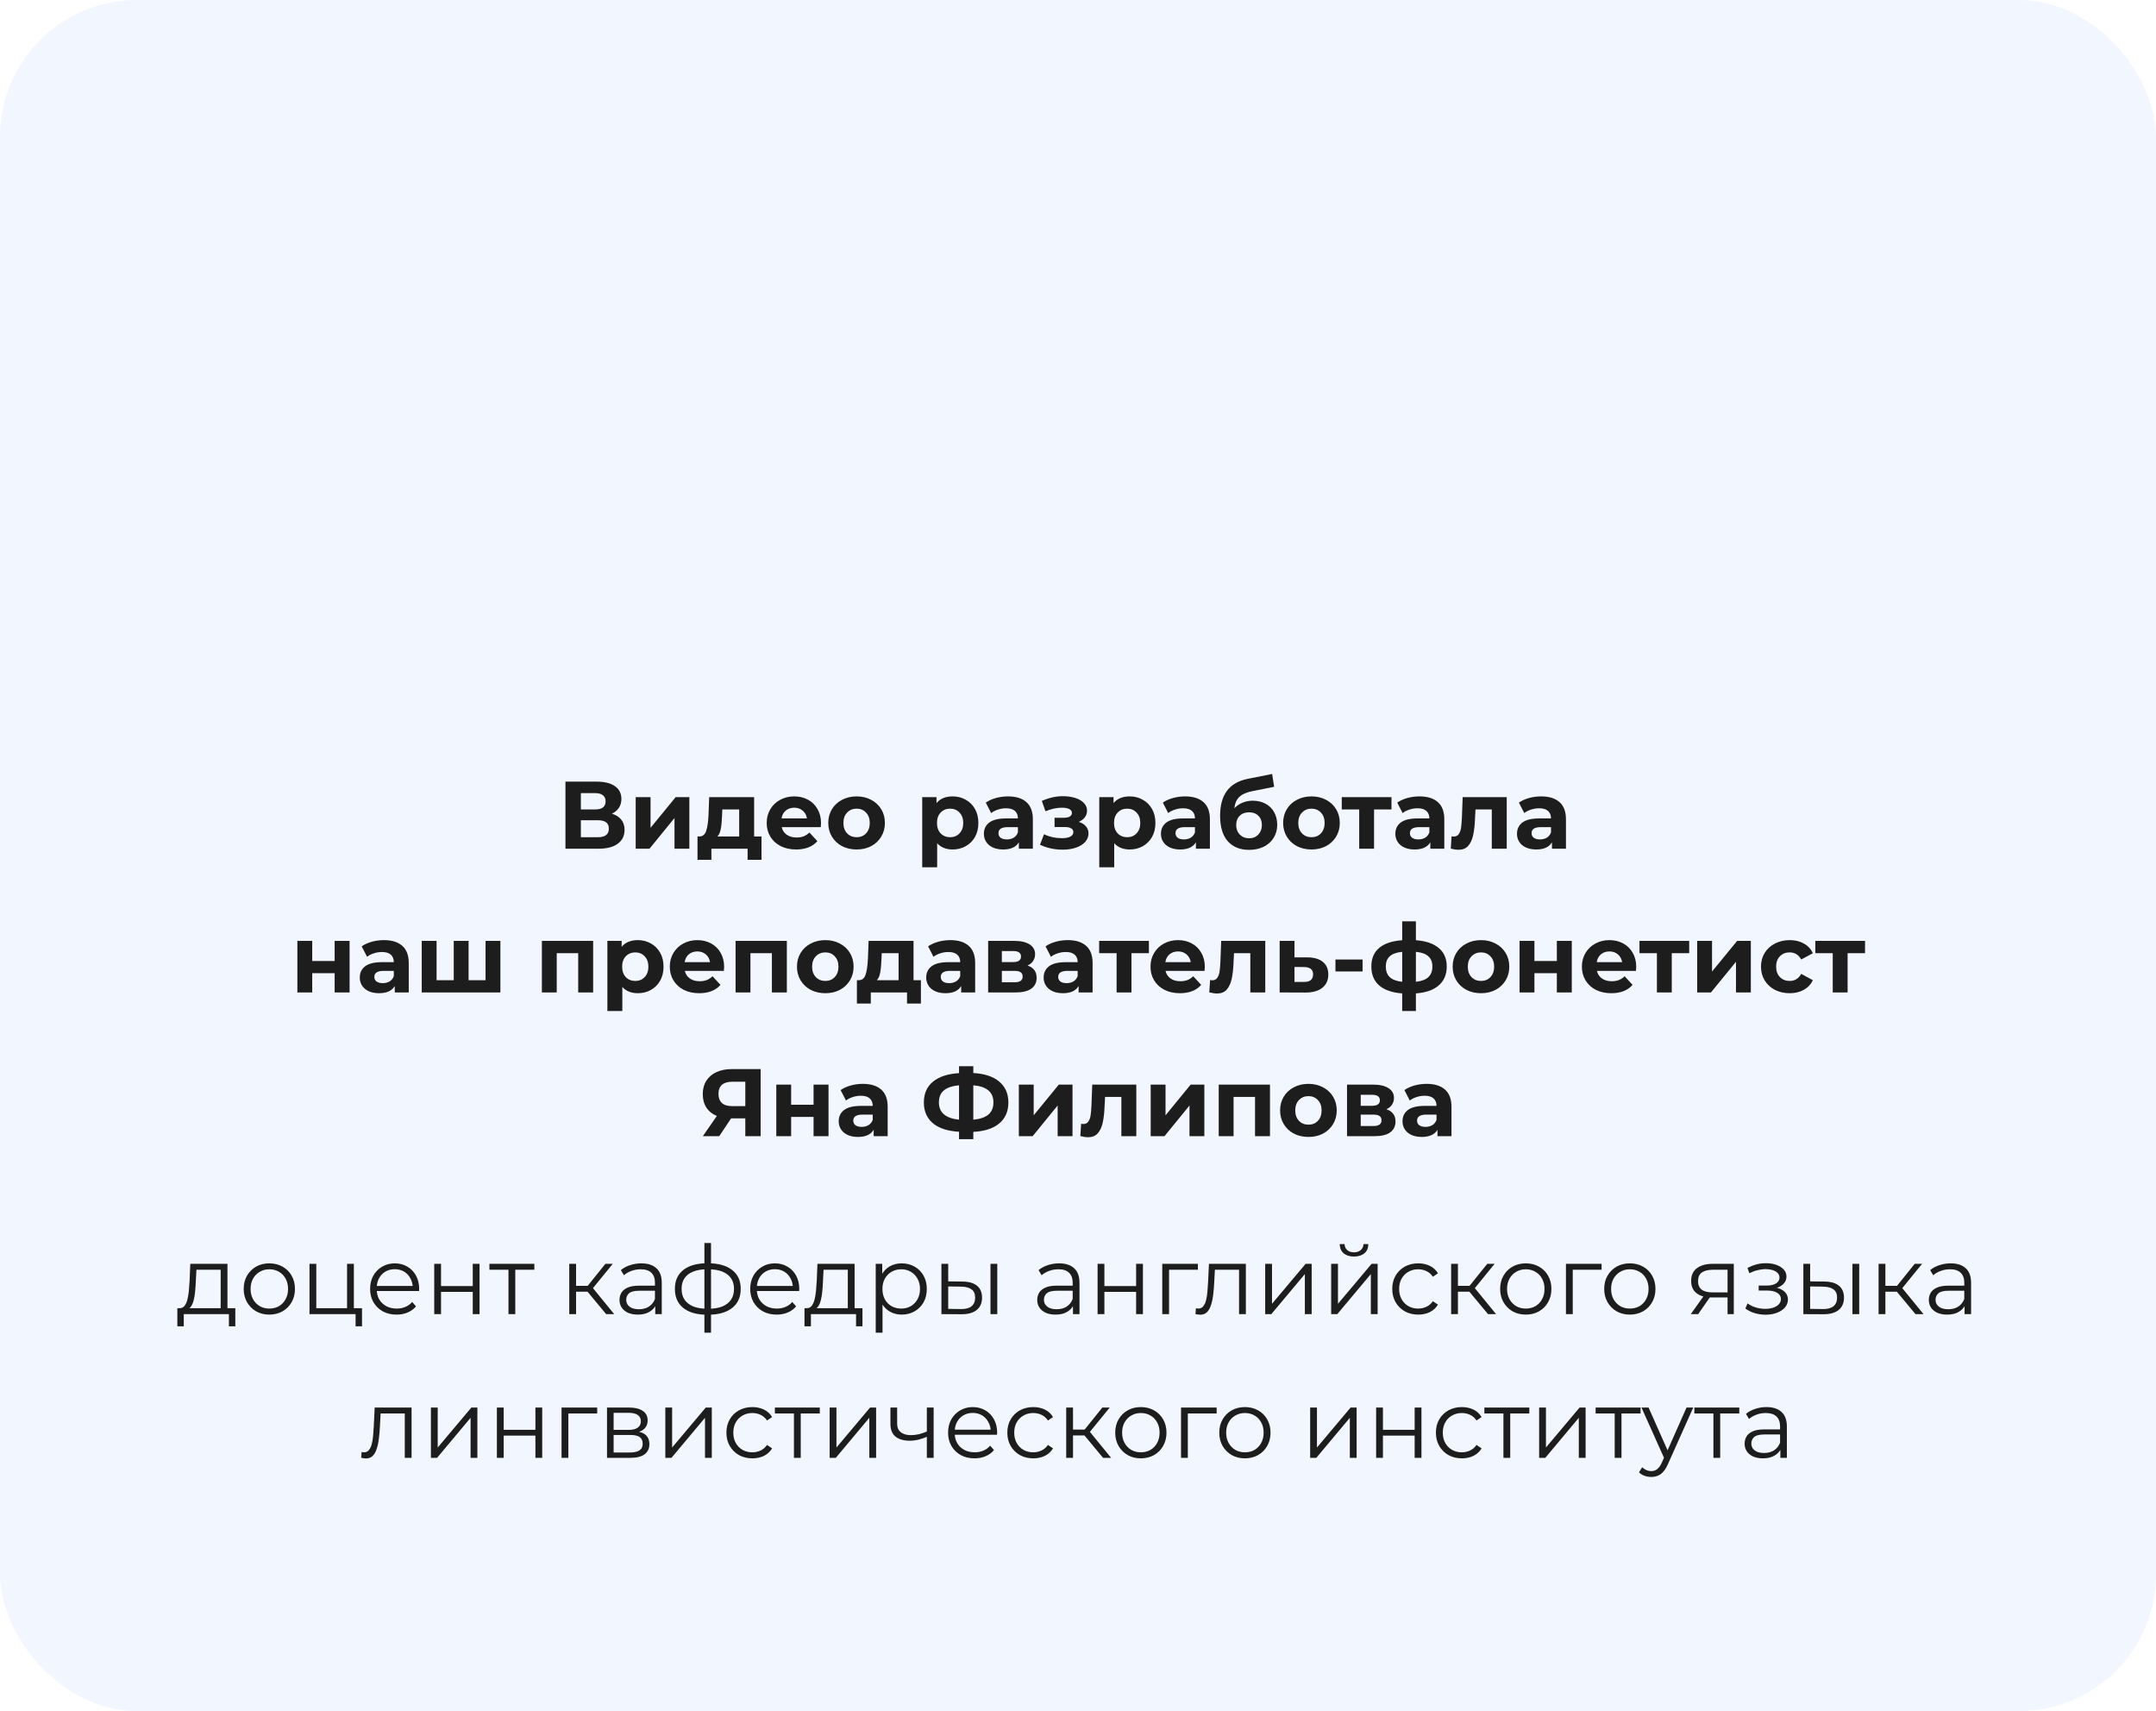
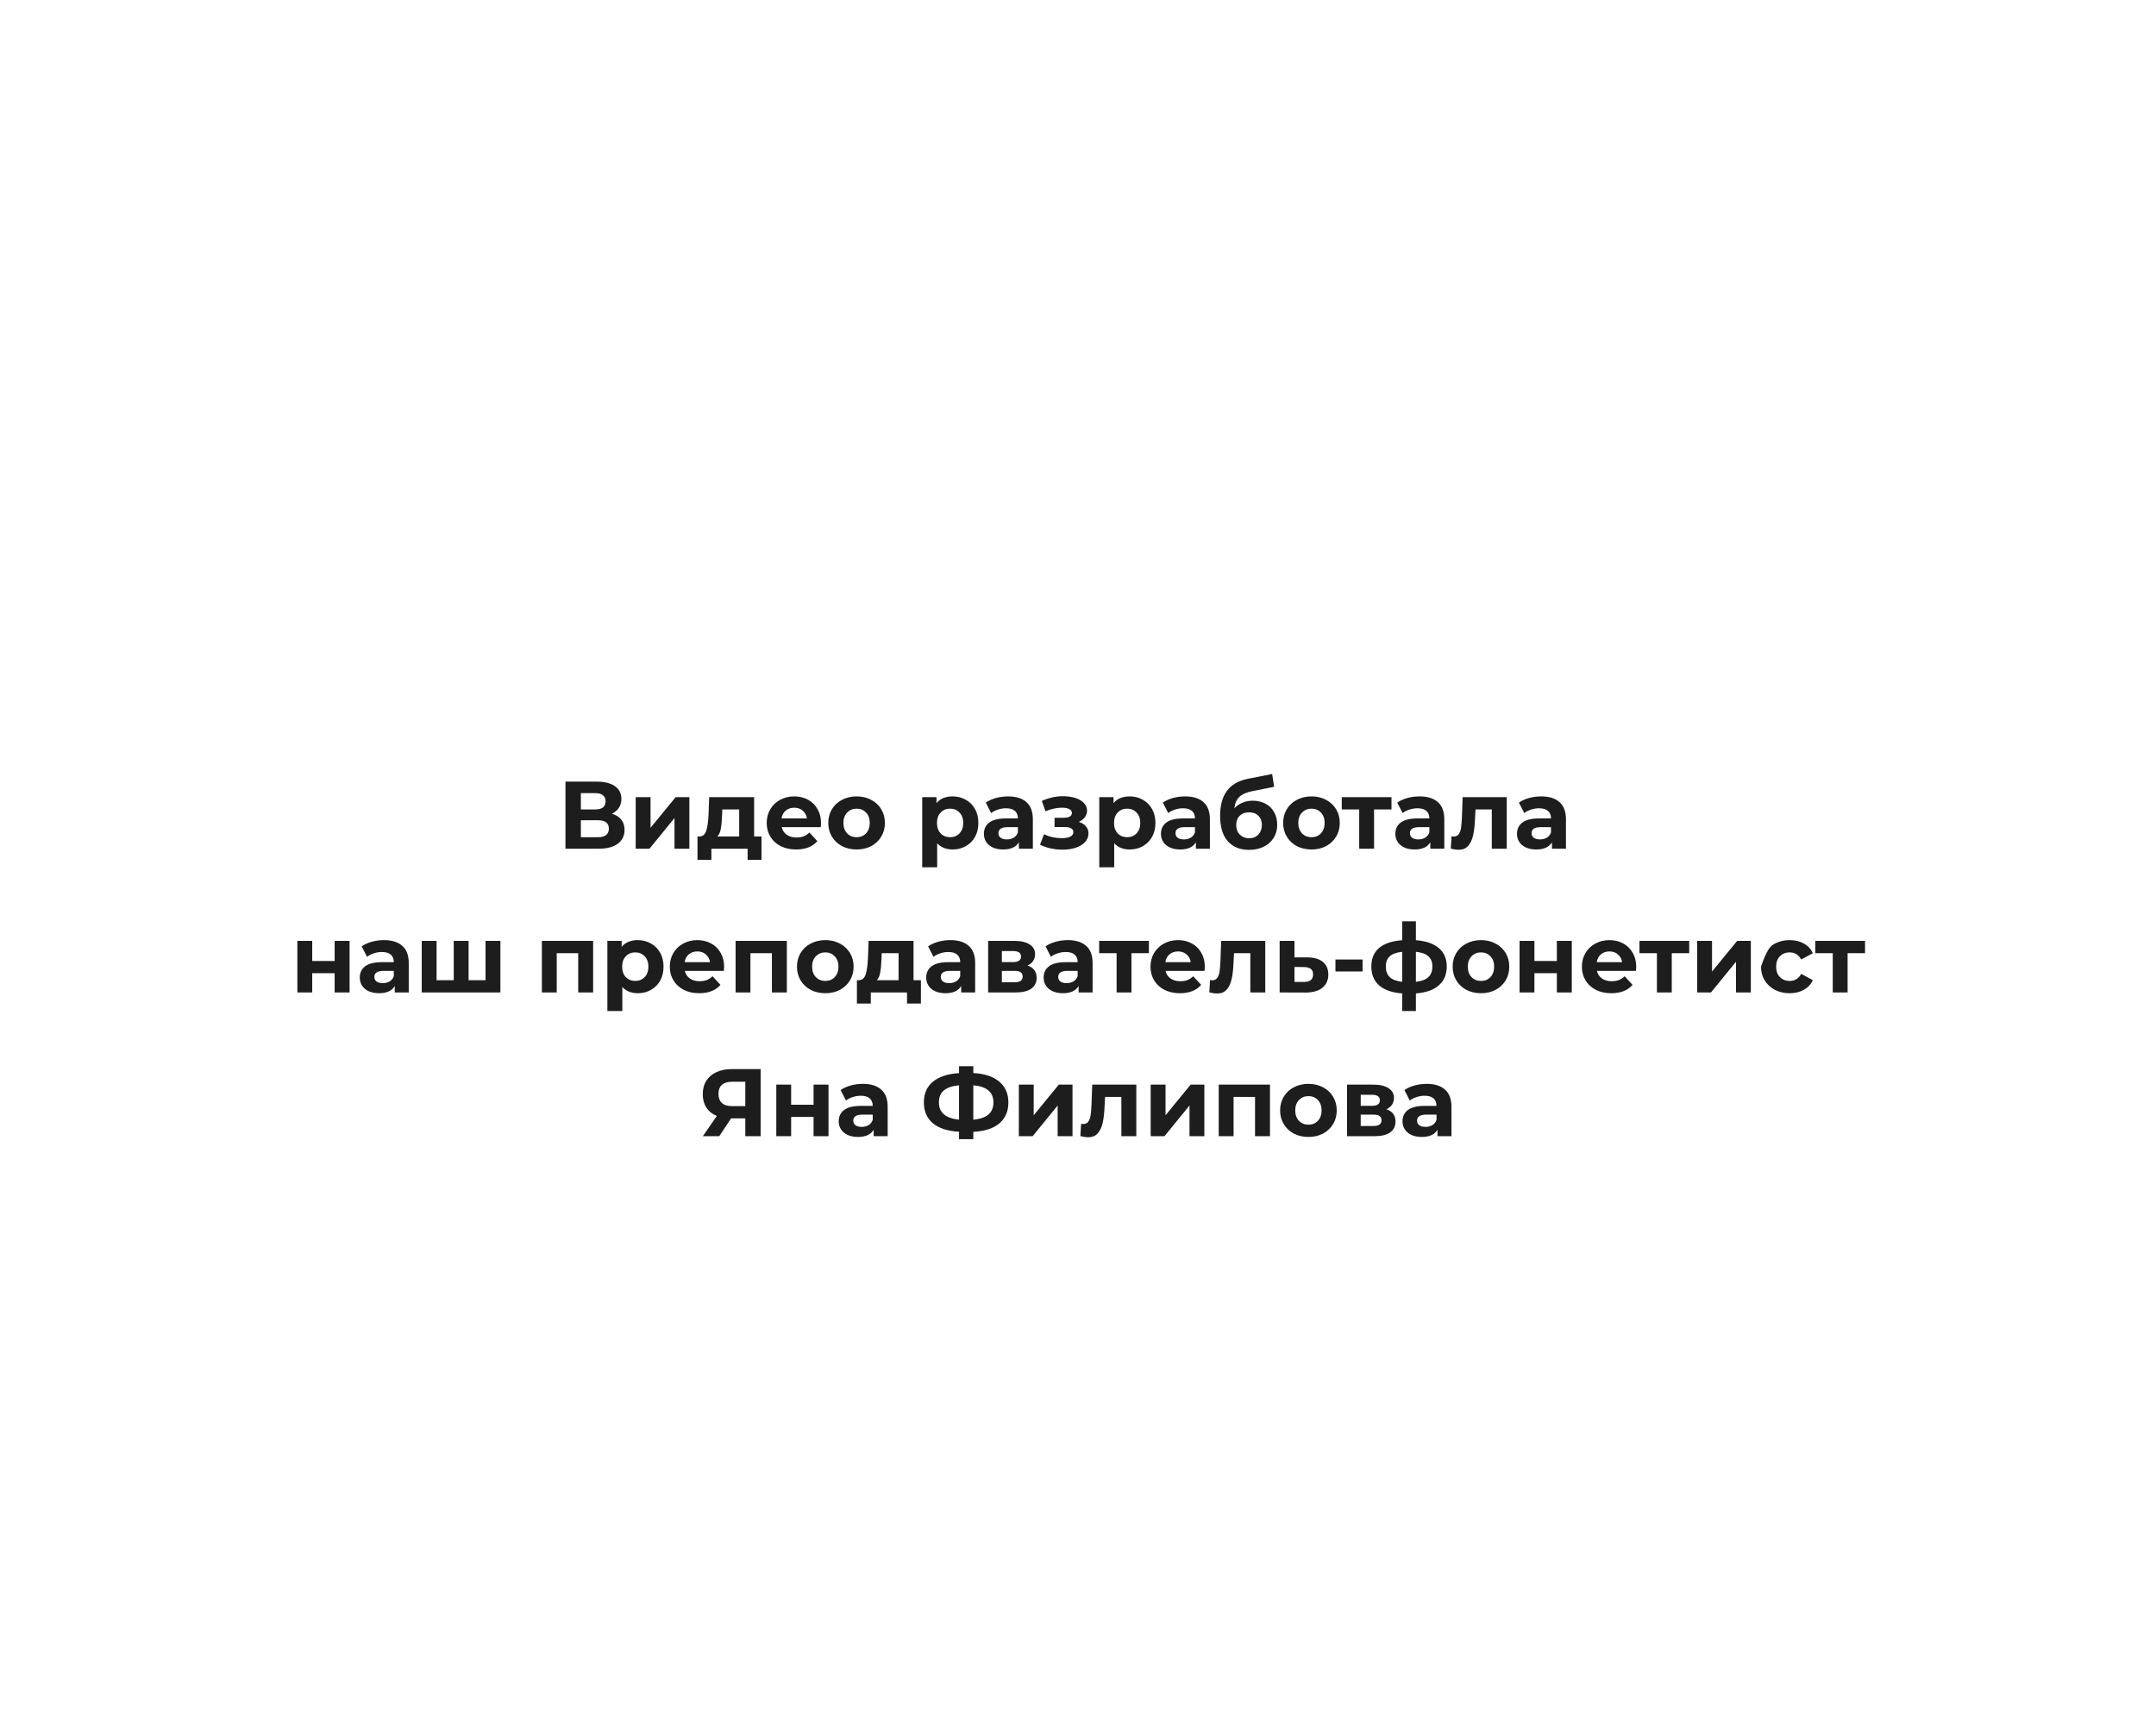
<svg xmlns="http://www.w3.org/2000/svg" width="315" height="250" viewBox="0 0 315 250" fill="none">
  <g filter="url(#filter0_bii_865_334)">
-     <rect width="315" height="250" rx="20" fill="#76A5FF" fill-opacity="0.1" />
-   </g>
-   <path d="M89.403 118.89C90.001 119.067 90.458 119.357 90.775 119.758C91.093 120.159 91.251 120.654 91.251 121.242C91.251 122.11 90.92 122.787 90.257 123.272C89.604 123.757 88.666 124 87.444 124H82.614V114.2H87.177C88.316 114.2 89.203 114.419 89.838 114.858C90.472 115.297 90.79 115.922 90.79 116.734C90.79 117.219 90.668 117.649 90.425 118.022C90.183 118.386 89.842 118.675 89.403 118.89ZM84.868 118.26H86.981C87.476 118.26 87.85 118.162 88.102 117.966C88.353 117.761 88.48 117.462 88.48 117.07C88.48 116.687 88.349 116.393 88.088 116.188C87.835 115.983 87.467 115.88 86.981 115.88H84.868V118.26ZM87.359 122.32C88.424 122.32 88.956 121.9 88.956 121.06C88.956 120.248 88.424 119.842 87.359 119.842H84.868V122.32H87.359ZM92.877 116.468H95.047V120.948L98.715 116.468H100.717V124H98.547V119.52L94.893 124H92.877V116.468ZM111.259 122.208V125.624H109.229V124H103.937V125.624H101.907V122.208H102.215C102.681 122.199 103.003 121.923 103.181 121.382C103.358 120.841 103.47 120.071 103.517 119.072L103.615 116.468H110.181V122.208H111.259ZM105.491 119.226C105.463 119.991 105.402 120.617 105.309 121.102C105.225 121.587 105.061 121.956 104.819 122.208H107.997V118.26H105.533L105.491 119.226ZM119.955 120.262C119.955 120.29 119.941 120.486 119.913 120.85H114.215C114.318 121.317 114.56 121.685 114.943 121.956C115.326 122.227 115.802 122.362 116.371 122.362C116.763 122.362 117.108 122.306 117.407 122.194C117.715 122.073 118 121.886 118.261 121.634L119.423 122.894C118.714 123.706 117.678 124.112 116.315 124.112C115.466 124.112 114.714 123.949 114.061 123.622C113.408 123.286 112.904 122.824 112.549 122.236C112.194 121.648 112.017 120.981 112.017 120.234C112.017 119.497 112.19 118.834 112.535 118.246C112.89 117.649 113.37 117.187 113.977 116.86C114.593 116.524 115.279 116.356 116.035 116.356C116.772 116.356 117.44 116.515 118.037 116.832C118.634 117.149 119.101 117.607 119.437 118.204C119.782 118.792 119.955 119.478 119.955 120.262ZM116.049 118.008C115.554 118.008 115.139 118.148 114.803 118.428C114.467 118.708 114.262 119.091 114.187 119.576H117.897C117.822 119.1 117.617 118.722 117.281 118.442C116.945 118.153 116.534 118.008 116.049 118.008ZM125.157 124.112C124.364 124.112 123.65 123.949 123.015 123.622C122.39 123.286 121.9 122.824 121.545 122.236C121.19 121.648 121.013 120.981 121.013 120.234C121.013 119.487 121.19 118.82 121.545 118.232C121.9 117.644 122.39 117.187 123.015 116.86C123.65 116.524 124.364 116.356 125.157 116.356C125.95 116.356 126.66 116.524 127.285 116.86C127.91 117.187 128.4 117.644 128.755 118.232C129.11 118.82 129.287 119.487 129.287 120.234C129.287 120.981 129.11 121.648 128.755 122.236C128.4 122.824 127.91 123.286 127.285 123.622C126.66 123.949 125.95 124.112 125.157 124.112ZM125.157 122.32C125.717 122.32 126.174 122.133 126.529 121.76C126.893 121.377 127.075 120.869 127.075 120.234C127.075 119.599 126.893 119.095 126.529 118.722C126.174 118.339 125.717 118.148 125.157 118.148C124.597 118.148 124.135 118.339 123.771 118.722C123.407 119.095 123.225 119.599 123.225 120.234C123.225 120.869 123.407 121.377 123.771 121.76C124.135 122.133 124.597 122.32 125.157 122.32ZM139.192 116.356C139.892 116.356 140.527 116.519 141.096 116.846C141.675 117.163 142.127 117.616 142.454 118.204C142.781 118.783 142.944 119.459 142.944 120.234C142.944 121.009 142.781 121.69 142.454 122.278C142.127 122.857 141.675 123.309 141.096 123.636C140.527 123.953 139.892 124.112 139.192 124.112C138.231 124.112 137.475 123.809 136.924 123.202V126.716H134.74V116.468H136.826V117.336C137.367 116.683 138.156 116.356 139.192 116.356ZM138.814 122.32C139.374 122.32 139.831 122.133 140.186 121.76C140.55 121.377 140.732 120.869 140.732 120.234C140.732 119.599 140.55 119.095 140.186 118.722C139.831 118.339 139.374 118.148 138.814 118.148C138.254 118.148 137.792 118.339 137.428 118.722C137.073 119.095 136.896 119.599 136.896 120.234C136.896 120.869 137.073 121.377 137.428 121.76C137.792 122.133 138.254 122.32 138.814 122.32ZM147.278 116.356C148.444 116.356 149.34 116.636 149.966 117.196C150.591 117.747 150.904 118.582 150.904 119.702V124H148.86V123.062C148.449 123.762 147.684 124.112 146.564 124.112C145.985 124.112 145.481 124.014 145.052 123.818C144.632 123.622 144.31 123.351 144.086 123.006C143.862 122.661 143.75 122.269 143.75 121.83C143.75 121.13 144.011 120.579 144.534 120.178C145.066 119.777 145.882 119.576 146.984 119.576H148.72C148.72 119.1 148.575 118.736 148.286 118.484C147.996 118.223 147.562 118.092 146.984 118.092C146.582 118.092 146.186 118.157 145.794 118.288C145.411 118.409 145.084 118.577 144.814 118.792L144.03 117.266C144.44 116.977 144.93 116.753 145.5 116.594C146.078 116.435 146.671 116.356 147.278 116.356ZM147.11 122.642C147.483 122.642 147.814 122.558 148.104 122.39C148.393 122.213 148.598 121.956 148.72 121.62V120.85H147.222C146.326 120.85 145.878 121.144 145.878 121.732C145.878 122.012 145.985 122.236 146.2 122.404C146.424 122.563 146.727 122.642 147.11 122.642ZM157.619 120.08C158.067 120.22 158.412 120.435 158.655 120.724C158.907 121.013 159.033 121.359 159.033 121.76C159.033 122.236 158.869 122.656 158.543 123.02C158.216 123.375 157.768 123.65 157.199 123.846C156.629 124.042 155.985 124.14 155.267 124.14C154.679 124.14 154.1 124.079 153.531 123.958C152.961 123.837 152.434 123.655 151.949 123.412L152.537 121.886C153.33 122.269 154.207 122.46 155.169 122.46C155.682 122.46 156.083 122.385 156.373 122.236C156.671 122.077 156.821 121.858 156.821 121.578C156.821 121.335 156.718 121.153 156.513 121.032C156.307 120.901 156.009 120.836 155.617 120.836H154.077V119.478H155.421C155.803 119.478 156.097 119.417 156.303 119.296C156.508 119.175 156.611 118.997 156.611 118.764C156.611 118.521 156.48 118.335 156.219 118.204C155.967 118.073 155.603 118.008 155.127 118.008C154.399 118.008 153.605 118.181 152.747 118.526L152.215 117.014C153.26 116.557 154.277 116.328 155.267 116.328C155.948 116.328 156.555 116.412 157.087 116.58C157.628 116.748 158.053 116.995 158.361 117.322C158.669 117.639 158.823 118.013 158.823 118.442C158.823 118.797 158.715 119.119 158.501 119.408C158.286 119.688 157.992 119.912 157.619 120.08ZM165.059 116.356C165.759 116.356 166.394 116.519 166.963 116.846C167.542 117.163 167.995 117.616 168.321 118.204C168.648 118.783 168.811 119.459 168.811 120.234C168.811 121.009 168.648 121.69 168.321 122.278C167.995 122.857 167.542 123.309 166.963 123.636C166.394 123.953 165.759 124.112 165.059 124.112C164.098 124.112 163.342 123.809 162.791 123.202V126.716H160.607V116.468H162.693V117.336C163.235 116.683 164.023 116.356 165.059 116.356ZM164.681 122.32C165.241 122.32 165.699 122.133 166.053 121.76C166.417 121.377 166.599 120.869 166.599 120.234C166.599 119.599 166.417 119.095 166.053 118.722C165.699 118.339 165.241 118.148 164.681 118.148C164.121 118.148 163.659 118.339 163.295 118.722C162.941 119.095 162.763 119.599 162.763 120.234C162.763 120.869 162.941 121.377 163.295 121.76C163.659 122.133 164.121 122.32 164.681 122.32ZM173.145 116.356C174.312 116.356 175.208 116.636 175.833 117.196C176.458 117.747 176.771 118.582 176.771 119.702V124H174.727V123.062C174.316 123.762 173.551 124.112 172.431 124.112C171.852 124.112 171.348 124.014 170.919 123.818C170.499 123.622 170.177 123.351 169.953 123.006C169.729 122.661 169.617 122.269 169.617 121.83C169.617 121.13 169.878 120.579 170.401 120.178C170.933 119.777 171.75 119.576 172.851 119.576H174.587C174.587 119.1 174.442 118.736 174.153 118.484C173.864 118.223 173.43 118.092 172.851 118.092C172.45 118.092 172.053 118.157 171.661 118.288C171.278 118.409 170.952 118.577 170.681 118.792L169.897 117.266C170.308 116.977 170.798 116.753 171.367 116.594C171.946 116.435 172.538 116.356 173.145 116.356ZM172.977 122.642C173.35 122.642 173.682 122.558 173.971 122.39C174.26 122.213 174.466 121.956 174.587 121.62V120.85H173.089C172.193 120.85 171.745 121.144 171.745 121.732C171.745 122.012 171.852 122.236 172.067 122.404C172.291 122.563 172.594 122.642 172.977 122.642ZM183.022 116.986C183.741 116.986 184.371 117.135 184.912 117.434C185.453 117.723 185.869 118.134 186.158 118.666C186.457 119.198 186.606 119.814 186.606 120.514C186.606 121.233 186.429 121.872 186.074 122.432C185.729 122.983 185.243 123.412 184.618 123.72C183.993 124.019 183.283 124.168 182.49 124.168C181.174 124.168 180.138 123.748 179.382 122.908C178.635 122.059 178.262 120.817 178.262 119.184C178.262 117.672 178.589 116.468 179.242 115.572C179.905 114.667 180.917 114.074 182.28 113.794L185.864 113.08L186.158 114.956L182.994 115.586C182.135 115.754 181.496 116.034 181.076 116.426C180.665 116.818 180.423 117.373 180.348 118.092C180.675 117.737 181.067 117.467 181.524 117.28C181.981 117.084 182.481 116.986 183.022 116.986ZM182.504 122.474C183.064 122.474 183.512 122.292 183.848 121.928C184.193 121.564 184.366 121.102 184.366 120.542C184.366 119.973 184.193 119.52 183.848 119.184C183.512 118.848 183.064 118.68 182.504 118.68C181.935 118.68 181.477 118.848 181.132 119.184C180.787 119.52 180.614 119.973 180.614 120.542C180.614 121.111 180.791 121.578 181.146 121.942C181.501 122.297 181.953 122.474 182.504 122.474ZM191.616 124.112C190.823 124.112 190.109 123.949 189.474 123.622C188.849 123.286 188.359 122.824 188.004 122.236C187.649 121.648 187.472 120.981 187.472 120.234C187.472 119.487 187.649 118.82 188.004 118.232C188.359 117.644 188.849 117.187 189.474 116.86C190.109 116.524 190.823 116.356 191.616 116.356C192.409 116.356 193.119 116.524 193.744 116.86C194.369 117.187 194.859 117.644 195.214 118.232C195.569 118.82 195.746 119.487 195.746 120.234C195.746 120.981 195.569 121.648 195.214 122.236C194.859 122.824 194.369 123.286 193.744 123.622C193.119 123.949 192.409 124.112 191.616 124.112ZM191.616 122.32C192.176 122.32 192.633 122.133 192.988 121.76C193.352 121.377 193.534 120.869 193.534 120.234C193.534 119.599 193.352 119.095 192.988 118.722C192.633 118.339 192.176 118.148 191.616 118.148C191.056 118.148 190.594 118.339 190.23 118.722C189.866 119.095 189.684 119.599 189.684 120.234C189.684 120.869 189.866 121.377 190.23 121.76C190.594 122.133 191.056 122.32 191.616 122.32ZM203.303 118.26H200.755V124H198.585V118.26H196.037V116.468H203.303V118.26ZM207.393 116.356C208.56 116.356 209.456 116.636 210.081 117.196C210.706 117.747 211.019 118.582 211.019 119.702V124H208.975V123.062C208.564 123.762 207.799 124.112 206.679 124.112C206.1 124.112 205.596 124.014 205.167 123.818C204.747 123.622 204.425 123.351 204.201 123.006C203.977 122.661 203.865 122.269 203.865 121.83C203.865 121.13 204.126 120.579 204.649 120.178C205.181 119.777 205.998 119.576 207.099 119.576H208.835C208.835 119.1 208.69 118.736 208.401 118.484C208.112 118.223 207.678 118.092 207.099 118.092C206.698 118.092 206.301 118.157 205.909 118.288C205.526 118.409 205.2 118.577 204.929 118.792L204.145 117.266C204.556 116.977 205.046 116.753 205.615 116.594C206.194 116.435 206.786 116.356 207.393 116.356ZM207.225 122.642C207.598 122.642 207.93 122.558 208.219 122.39C208.508 122.213 208.714 121.956 208.835 121.62V120.85H207.337C206.441 120.85 205.993 121.144 205.993 121.732C205.993 122.012 206.1 122.236 206.315 122.404C206.539 122.563 206.842 122.642 207.225 122.642ZM220.14 116.468V124H217.956V118.26H215.576L215.506 119.59C215.469 120.579 215.376 121.401 215.226 122.054C215.077 122.707 214.834 123.221 214.498 123.594C214.162 123.967 213.696 124.154 213.098 124.154C212.781 124.154 212.403 124.098 211.964 123.986L212.076 122.194C212.226 122.213 212.333 122.222 212.398 122.222C212.725 122.222 212.968 122.105 213.126 121.872C213.294 121.629 213.406 121.326 213.462 120.962C213.518 120.589 213.56 120.099 213.588 119.492L213.7 116.468H220.14ZM225.166 116.356C226.333 116.356 227.229 116.636 227.854 117.196C228.48 117.747 228.792 118.582 228.792 119.702V124H226.748V123.062C226.338 123.762 225.572 124.112 224.452 124.112C223.874 124.112 223.37 124.014 222.94 123.818C222.52 123.622 222.198 123.351 221.974 123.006C221.75 122.661 221.638 122.269 221.638 121.83C221.638 121.13 221.9 120.579 222.422 120.178C222.954 119.777 223.771 119.576 224.872 119.576H226.608C226.608 119.1 226.464 118.736 226.174 118.484C225.885 118.223 225.451 118.092 224.872 118.092C224.471 118.092 224.074 118.157 223.682 118.288C223.3 118.409 222.973 118.577 222.702 118.792L221.918 117.266C222.329 116.977 222.819 116.753 223.388 116.594C223.967 116.435 224.56 116.356 225.166 116.356ZM224.998 122.642C225.372 122.642 225.703 122.558 225.992 122.39C226.282 122.213 226.487 121.956 226.608 121.62V120.85H225.11C224.214 120.85 223.766 121.144 223.766 121.732C223.766 122.012 223.874 122.236 224.088 122.404C224.312 122.563 224.616 122.642 224.998 122.642ZM43.447 137.468H45.617V140.408H48.892V137.468H51.077V145H48.892V142.186H45.617V145H43.447V137.468ZM56.093 137.356C57.26 137.356 58.156 137.636 58.781 138.196C59.407 138.747 59.719 139.582 59.719 140.702V145H57.675V144.062C57.264 144.762 56.499 145.112 55.379 145.112C54.8 145.112 54.297 145.014 53.867 144.818C53.447 144.622 53.125 144.351 52.901 144.006C52.677 143.661 52.565 143.269 52.565 142.83C52.565 142.13 52.827 141.579 53.349 141.178C53.881 140.777 54.698 140.576 55.799 140.576H57.535C57.535 140.1 57.391 139.736 57.101 139.484C56.812 139.223 56.378 139.092 55.799 139.092C55.398 139.092 55.001 139.157 54.609 139.288C54.227 139.409 53.9 139.577 53.629 139.792L52.845 138.266C53.256 137.977 53.746 137.753 54.315 137.594C54.894 137.435 55.486 137.356 56.093 137.356ZM55.925 143.642C56.298 143.642 56.63 143.558 56.919 143.39C57.209 143.213 57.414 142.956 57.535 142.62V141.85H56.037C55.141 141.85 54.693 142.144 54.693 142.732C54.693 143.012 54.8 143.236 55.015 143.404C55.239 143.563 55.542 143.642 55.925 143.642ZM73.11 137.468V145H61.616V137.468H63.786V143.208H66.292V137.468H68.462V143.208H70.94V137.468H73.11ZM86.661 137.468V145H84.477V139.26H81.341V145H79.171V137.468H86.661ZM93.193 137.356C93.893 137.356 94.528 137.519 95.097 137.846C95.676 138.163 96.128 138.616 96.455 139.204C96.782 139.783 96.945 140.459 96.945 141.234C96.945 142.009 96.782 142.69 96.455 143.278C96.128 143.857 95.676 144.309 95.097 144.636C94.528 144.953 93.893 145.112 93.193 145.112C92.232 145.112 91.476 144.809 90.925 144.202V147.716H88.741V137.468H90.827V138.336C91.368 137.683 92.157 137.356 93.193 137.356ZM92.815 143.32C93.375 143.32 93.832 143.133 94.187 142.76C94.551 142.377 94.733 141.869 94.733 141.234C94.733 140.599 94.551 140.095 94.187 139.722C93.832 139.339 93.375 139.148 92.815 139.148C92.255 139.148 91.793 139.339 91.429 139.722C91.074 140.095 90.897 140.599 90.897 141.234C90.897 141.869 91.074 142.377 91.429 142.76C91.793 143.133 92.255 143.32 92.815 143.32ZM105.798 141.262C105.798 141.29 105.784 141.486 105.756 141.85H100.058C100.16 142.317 100.403 142.685 100.786 142.956C101.168 143.227 101.644 143.362 102.214 143.362C102.606 143.362 102.951 143.306 103.25 143.194C103.558 143.073 103.842 142.886 104.104 142.634L105.266 143.894C104.556 144.706 103.52 145.112 102.158 145.112C101.308 145.112 100.557 144.949 99.904 144.622C99.25 144.286 98.746 143.824 98.392 143.236C98.037 142.648 97.86 141.981 97.86 141.234C97.86 140.497 98.032 139.834 98.378 139.246C98.732 138.649 99.213 138.187 99.82 137.86C100.436 137.524 101.122 137.356 101.878 137.356C102.615 137.356 103.282 137.515 103.88 137.832C104.477 138.149 104.944 138.607 105.28 139.204C105.625 139.792 105.798 140.478 105.798 141.262ZM101.892 139.008C101.397 139.008 100.982 139.148 100.646 139.428C100.31 139.708 100.104 140.091 100.03 140.576H103.74C103.665 140.1 103.46 139.722 103.124 139.442C102.788 139.153 102.377 139.008 101.892 139.008ZM114.962 137.468V145H112.778V139.26H109.642V145H107.472V137.468H114.962ZM120.584 145.112C119.791 145.112 119.077 144.949 118.442 144.622C117.817 144.286 117.327 143.824 116.972 143.236C116.617 142.648 116.44 141.981 116.44 141.234C116.44 140.487 116.617 139.82 116.972 139.232C117.327 138.644 117.817 138.187 118.442 137.86C119.077 137.524 119.791 137.356 120.584 137.356C121.377 137.356 122.087 137.524 122.712 137.86C123.337 138.187 123.827 138.644 124.182 139.232C124.537 139.82 124.714 140.487 124.714 141.234C124.714 141.981 124.537 142.648 124.182 143.236C123.827 143.824 123.337 144.286 122.712 144.622C122.087 144.949 121.377 145.112 120.584 145.112ZM120.584 143.32C121.144 143.32 121.601 143.133 121.956 142.76C122.32 142.377 122.502 141.869 122.502 141.234C122.502 140.599 122.32 140.095 121.956 139.722C121.601 139.339 121.144 139.148 120.584 139.148C120.024 139.148 119.562 139.339 119.198 139.722C118.834 140.095 118.652 140.599 118.652 141.234C118.652 141.869 118.834 142.377 119.198 142.76C119.562 143.133 120.024 143.32 120.584 143.32ZM134.549 143.208V146.624H132.519V145H127.227V146.624H125.197V143.208H125.505C125.971 143.199 126.293 142.923 126.471 142.382C126.648 141.841 126.76 141.071 126.807 140.072L126.905 137.468H133.471V143.208H134.549ZM128.781 140.226C128.753 140.991 128.692 141.617 128.599 142.102C128.515 142.587 128.351 142.956 128.109 143.208H131.287V139.26H128.823L128.781 140.226ZM138.849 137.356C140.016 137.356 140.912 137.636 141.537 138.196C142.162 138.747 142.475 139.582 142.475 140.702V145H140.431V144.062C140.02 144.762 139.255 145.112 138.135 145.112C137.556 145.112 137.052 145.014 136.623 144.818C136.203 144.622 135.881 144.351 135.657 144.006C135.433 143.661 135.321 143.269 135.321 142.83C135.321 142.13 135.582 141.579 136.105 141.178C136.637 140.777 137.454 140.576 138.555 140.576H140.291C140.291 140.1 140.146 139.736 139.857 139.484C139.568 139.223 139.134 139.092 138.555 139.092C138.154 139.092 137.757 139.157 137.365 139.288C136.982 139.409 136.656 139.577 136.385 139.792L135.601 138.266C136.012 137.977 136.502 137.753 137.071 137.594C137.65 137.435 138.242 137.356 138.849 137.356ZM138.681 143.642C139.054 143.642 139.386 143.558 139.675 143.39C139.964 143.213 140.17 142.956 140.291 142.62V141.85H138.793C137.897 141.85 137.449 142.144 137.449 142.732C137.449 143.012 137.556 143.236 137.771 143.404C137.995 143.563 138.298 143.642 138.681 143.642ZM150.126 141.066C151.013 141.365 151.456 141.962 151.456 142.858C151.456 143.539 151.2 144.067 150.686 144.44C150.173 144.813 149.408 145 148.39 145H144.372V137.468H148.222C149.165 137.468 149.902 137.641 150.434 137.986C150.966 138.322 151.232 138.798 151.232 139.414C151.232 139.787 151.134 140.119 150.938 140.408C150.752 140.688 150.481 140.907 150.126 141.066ZM146.374 140.562H148.026C148.792 140.562 149.174 140.291 149.174 139.75C149.174 139.218 148.792 138.952 148.026 138.952H146.374V140.562ZM148.208 143.516C149.011 143.516 149.412 143.241 149.412 142.69C149.412 142.401 149.319 142.191 149.132 142.06C148.946 141.92 148.652 141.85 148.25 141.85H146.374V143.516H148.208ZM156.007 137.356C157.174 137.356 158.07 137.636 158.695 138.196C159.321 138.747 159.633 139.582 159.633 140.702V145H157.589V144.062C157.179 144.762 156.413 145.112 155.293 145.112C154.715 145.112 154.211 145.014 153.781 144.818C153.361 144.622 153.039 144.351 152.815 144.006C152.591 143.661 152.479 143.269 152.479 142.83C152.479 142.13 152.741 141.579 153.263 141.178C153.795 140.777 154.612 140.576 155.713 140.576H157.449C157.449 140.1 157.305 139.736 157.015 139.484C156.726 139.223 156.292 139.092 155.713 139.092C155.312 139.092 154.915 139.157 154.523 139.288C154.141 139.409 153.814 139.577 153.543 139.792L152.759 138.266C153.17 137.977 153.66 137.753 154.229 137.594C154.808 137.435 155.401 137.356 156.007 137.356ZM155.839 143.642C156.213 143.642 156.544 143.558 156.833 143.39C157.123 143.213 157.328 142.956 157.449 142.62V141.85H155.951C155.055 141.85 154.607 142.144 154.607 142.732C154.607 143.012 154.715 143.236 154.929 143.404C155.153 143.563 155.457 143.642 155.839 143.642ZM167.858 139.26H165.31V145H163.14V139.26H160.592V137.468H167.858V139.26ZM176.03 141.262C176.03 141.29 176.016 141.486 175.988 141.85H170.29C170.393 142.317 170.636 142.685 171.018 142.956C171.401 143.227 171.877 143.362 172.446 143.362C172.838 143.362 173.184 143.306 173.482 143.194C173.79 143.073 174.075 142.886 174.336 142.634L175.498 143.894C174.789 144.706 173.753 145.112 172.39 145.112C171.541 145.112 170.79 144.949 170.136 144.622C169.483 144.286 168.979 143.824 168.624 143.236C168.27 142.648 168.092 141.981 168.092 141.234C168.092 140.497 168.265 139.834 168.61 139.246C168.965 138.649 169.446 138.187 170.052 137.86C170.668 137.524 171.354 137.356 172.11 137.356C172.848 137.356 173.515 137.515 174.112 137.832C174.71 138.149 175.176 138.607 175.512 139.204C175.858 139.792 176.03 140.478 176.03 141.262ZM172.124 139.008C171.63 139.008 171.214 139.148 170.878 139.428C170.542 139.708 170.337 140.091 170.262 140.576H173.972C173.898 140.1 173.692 139.722 173.356 139.442C173.02 139.153 172.61 139.008 172.124 139.008ZM184.86 137.468V145H182.676V139.26H180.296L180.226 140.59C180.189 141.579 180.095 142.401 179.946 143.054C179.797 143.707 179.554 144.221 179.218 144.594C178.882 144.967 178.415 145.154 177.818 145.154C177.501 145.154 177.123 145.098 176.684 144.986L176.796 143.194C176.945 143.213 177.053 143.222 177.118 143.222C177.445 143.222 177.687 143.105 177.846 142.872C178.014 142.629 178.126 142.326 178.182 141.962C178.238 141.589 178.28 141.099 178.308 140.492L178.42 137.468H184.86ZM191.034 139.876C192.014 139.885 192.765 140.109 193.288 140.548C193.811 140.977 194.072 141.589 194.072 142.382C194.072 143.213 193.778 143.861 193.19 144.328C192.611 144.785 191.795 145.014 190.74 145.014L186.96 145V137.468H189.13V139.876H191.034ZM190.544 143.46C190.964 143.469 191.286 143.381 191.51 143.194C191.734 143.007 191.846 142.727 191.846 142.354C191.846 141.99 191.734 141.724 191.51 141.556C191.295 141.388 190.973 141.299 190.544 141.29L189.13 141.276V143.46H190.544ZM195.115 140.184H199.077V141.934H195.115V140.184ZM211.376 141.206C211.376 142.373 210.984 143.297 210.2 143.978C209.425 144.65 208.314 145.037 206.868 145.14V147.716H204.866V145.14C203.419 145.037 202.304 144.655 201.52 143.992C200.745 143.32 200.358 142.391 200.358 141.206C200.358 140.039 200.74 139.134 201.506 138.49C202.28 137.846 203.4 137.473 204.866 137.37V134.612H206.868V137.37C208.314 137.473 209.425 137.851 210.2 138.504C210.984 139.157 211.376 140.058 211.376 141.206ZM202.472 141.206C202.472 141.878 202.663 142.396 203.046 142.76C203.428 143.124 204.035 143.353 204.866 143.446V139.064C204.035 139.148 203.428 139.367 203.046 139.722C202.663 140.067 202.472 140.562 202.472 141.206ZM206.868 143.446C207.698 143.353 208.305 143.124 208.688 142.76C209.08 142.396 209.276 141.878 209.276 141.206C209.276 140.562 209.08 140.067 208.688 139.722C208.305 139.367 207.698 139.148 206.868 139.064V143.446ZM216.383 145.112C215.589 145.112 214.875 144.949 214.241 144.622C213.615 144.286 213.125 143.824 212.771 143.236C212.416 142.648 212.239 141.981 212.239 141.234C212.239 140.487 212.416 139.82 212.771 139.232C213.125 138.644 213.615 138.187 214.241 137.86C214.875 137.524 215.589 137.356 216.383 137.356C217.176 137.356 217.885 137.524 218.511 137.86C219.136 138.187 219.626 138.644 219.981 139.232C220.335 139.82 220.513 140.487 220.513 141.234C220.513 141.981 220.335 142.648 219.981 143.236C219.626 143.824 219.136 144.286 218.511 144.622C217.885 144.949 217.176 145.112 216.383 145.112ZM216.383 143.32C216.943 143.32 217.4 143.133 217.755 142.76C218.119 142.377 218.301 141.869 218.301 141.234C218.301 140.599 218.119 140.095 217.755 139.722C217.4 139.339 216.943 139.148 216.383 139.148C215.823 139.148 215.361 139.339 214.997 139.722C214.633 140.095 214.451 140.599 214.451 141.234C214.451 141.869 214.633 142.377 214.997 142.76C215.361 143.133 215.823 143.32 216.383 143.32ZM222.015 137.468H224.185V140.408H227.461V137.468H229.645V145H227.461V142.186H224.185V145H222.015V137.468ZM239.058 141.262C239.058 141.29 239.044 141.486 239.016 141.85H233.318C233.42 142.317 233.663 142.685 234.046 142.956C234.428 143.227 234.904 143.362 235.474 143.362C235.866 143.362 236.211 143.306 236.51 143.194C236.818 143.073 237.102 142.886 237.364 142.634L238.526 143.894C237.816 144.706 236.78 145.112 235.418 145.112C234.568 145.112 233.817 144.949 233.164 144.622C232.51 144.286 232.006 143.824 231.652 143.236C231.297 142.648 231.12 141.981 231.12 141.234C231.12 140.497 231.292 139.834 231.638 139.246C231.992 138.649 232.473 138.187 233.08 137.86C233.696 137.524 234.382 137.356 235.138 137.356C235.875 137.356 236.542 137.515 237.14 137.832C237.737 138.149 238.204 138.607 238.54 139.204C238.885 139.792 239.058 140.478 239.058 141.262ZM235.152 139.008C234.657 139.008 234.242 139.148 233.906 139.428C233.57 139.708 233.364 140.091 233.29 140.576H237C236.925 140.1 236.72 139.722 236.384 139.442C236.048 139.153 235.637 139.008 235.152 139.008ZM246.8 139.26H244.252V145H242.082V139.26H239.534V137.468H246.8V139.26ZM247.964 137.468H250.134V141.948L253.802 137.468H255.804V145H253.634V140.52L249.98 145H247.964V137.468ZM261.488 145.112C260.685 145.112 259.962 144.949 259.318 144.622C258.683 144.286 258.184 143.824 257.82 143.236C257.465 142.648 257.288 141.981 257.288 141.234C257.288 140.487 257.465 139.82 257.82 139.232C258.184 138.644 258.683 138.187 259.318 137.86C259.962 137.524 260.685 137.356 261.488 137.356C262.281 137.356 262.972 137.524 263.56 137.86C264.157 138.187 264.591 138.658 264.862 139.274L263.168 140.184C262.776 139.493 262.211 139.148 261.474 139.148C260.904 139.148 260.433 139.335 260.06 139.708C259.686 140.081 259.5 140.59 259.5 141.234C259.5 141.878 259.686 142.387 260.06 142.76C260.433 143.133 260.904 143.32 261.474 143.32C262.22 143.32 262.785 142.975 263.168 142.284L264.862 143.208C264.591 143.805 264.157 144.272 263.56 144.608C262.972 144.944 262.281 145.112 261.488 145.112ZM272.489 139.26H269.941V145H267.771V139.26H265.223V137.468H272.489V139.26ZM111.132 156.2V166H108.892V163.396H106.82L105.084 166H102.69L104.734 163.046C104.071 162.775 103.563 162.369 103.208 161.828C102.853 161.277 102.676 160.619 102.676 159.854C102.676 159.098 102.849 158.449 103.194 157.908C103.539 157.357 104.029 156.937 104.664 156.648C105.299 156.349 106.045 156.2 106.904 156.2H111.132ZM106.96 158.048C106.316 158.048 105.821 158.197 105.476 158.496C105.14 158.795 104.972 159.238 104.972 159.826C104.972 160.395 105.135 160.834 105.462 161.142C105.789 161.45 106.269 161.604 106.904 161.604H108.892V158.048H106.96ZM113.419 158.468H115.589V161.408H118.865V158.468H121.049V166H118.865V163.186H115.589V166H113.419V158.468ZM126.066 158.356C127.233 158.356 128.129 158.636 128.754 159.196C129.379 159.747 129.692 160.582 129.692 161.702V166H127.648V165.062C127.237 165.762 126.472 166.112 125.352 166.112C124.773 166.112 124.269 166.014 123.84 165.818C123.42 165.622 123.098 165.351 122.874 165.006C122.65 164.661 122.538 164.269 122.538 163.83C122.538 163.13 122.799 162.579 123.322 162.178C123.854 161.777 124.671 161.576 125.772 161.576H127.508C127.508 161.1 127.363 160.736 127.074 160.484C126.785 160.223 126.351 160.092 125.772 160.092C125.371 160.092 124.974 160.157 124.582 160.288C124.199 160.409 123.873 160.577 123.602 160.792L122.818 159.266C123.229 158.977 123.719 158.753 124.288 158.594C124.867 158.435 125.459 158.356 126.066 158.356ZM125.898 164.642C126.271 164.642 126.603 164.558 126.892 164.39C127.181 164.213 127.387 163.956 127.508 163.62V162.85H126.01C125.114 162.85 124.666 163.144 124.666 163.732C124.666 164.012 124.773 164.236 124.988 164.404C125.212 164.563 125.515 164.642 125.898 164.642ZM147.328 161.072C147.328 162.369 146.885 163.391 145.998 164.138C145.121 164.875 143.856 165.286 142.204 165.37V166.434H140.118V165.356C138.457 165.263 137.183 164.847 136.296 164.11C135.419 163.363 134.98 162.351 134.98 161.072C134.98 159.784 135.419 158.776 136.296 158.048C137.183 157.311 138.457 156.891 140.118 156.788V155.78H142.204V156.774C143.856 156.867 145.121 157.287 145.998 158.034C146.885 158.781 147.328 159.793 147.328 161.072ZM142.204 163.592C143.193 163.499 143.931 163.247 144.416 162.836C144.901 162.416 145.144 161.823 145.144 161.058C145.144 159.565 144.164 158.734 142.204 158.566V163.592ZM137.178 161.072C137.178 162.547 138.158 163.387 140.118 163.592V158.566C139.119 158.659 138.377 158.911 137.892 159.322C137.416 159.723 137.178 160.307 137.178 161.072ZM148.857 158.468H151.027V162.948L154.695 158.468H156.697V166H154.527V161.52L150.873 166H148.857V158.468ZM166.02 158.468V166H163.836V160.26H161.456L161.386 161.59C161.349 162.579 161.255 163.401 161.106 164.054C160.957 164.707 160.714 165.221 160.378 165.594C160.042 165.967 159.575 166.154 158.978 166.154C158.661 166.154 158.283 166.098 157.844 165.986L157.956 164.194C158.105 164.213 158.213 164.222 158.278 164.222C158.605 164.222 158.847 164.105 159.006 163.872C159.174 163.629 159.286 163.326 159.342 162.962C159.398 162.589 159.44 162.099 159.468 161.492L159.58 158.468H166.02ZM168.12 158.468H170.29V162.948L173.958 158.468H175.96V166H173.79V161.52L170.136 166H168.12V158.468ZM185.55 158.468V166H183.366V160.26H180.23V166H178.06V158.468H185.55ZM191.172 166.112C190.378 166.112 189.664 165.949 189.03 165.622C188.404 165.286 187.914 164.824 187.56 164.236C187.205 163.648 187.028 162.981 187.028 162.234C187.028 161.487 187.205 160.82 187.56 160.232C187.914 159.644 188.404 159.187 189.03 158.86C189.664 158.524 190.378 158.356 191.172 158.356C191.965 158.356 192.674 158.524 193.3 158.86C193.925 159.187 194.415 159.644 194.77 160.232C195.124 160.82 195.302 161.487 195.302 162.234C195.302 162.981 195.124 163.648 194.77 164.236C194.415 164.824 193.925 165.286 193.3 165.622C192.674 165.949 191.965 166.112 191.172 166.112ZM191.172 164.32C191.732 164.32 192.189 164.133 192.544 163.76C192.908 163.377 193.09 162.869 193.09 162.234C193.09 161.599 192.908 161.095 192.544 160.722C192.189 160.339 191.732 160.148 191.172 160.148C190.612 160.148 190.15 160.339 189.786 160.722C189.422 161.095 189.24 161.599 189.24 162.234C189.24 162.869 189.422 163.377 189.786 163.76C190.15 164.133 190.612 164.32 191.172 164.32ZM202.558 162.066C203.445 162.365 203.888 162.962 203.888 163.858C203.888 164.539 203.631 165.067 203.118 165.44C202.605 165.813 201.839 166 200.822 166H196.804V158.468H200.654C201.597 158.468 202.334 158.641 202.866 158.986C203.398 159.322 203.664 159.798 203.664 160.414C203.664 160.787 203.566 161.119 203.37 161.408C203.183 161.688 202.913 161.907 202.558 162.066ZM198.806 161.562H200.458C201.223 161.562 201.606 161.291 201.606 160.75C201.606 160.218 201.223 159.952 200.458 159.952H198.806V161.562ZM200.64 164.516C201.443 164.516 201.844 164.241 201.844 163.69C201.844 163.401 201.751 163.191 201.564 163.06C201.377 162.92 201.083 162.85 200.682 162.85H198.806V164.516H200.64ZM208.439 158.356C209.606 158.356 210.502 158.636 211.127 159.196C211.752 159.747 212.065 160.582 212.065 161.702V166H210.021V165.062C209.61 165.762 208.845 166.112 207.725 166.112C207.146 166.112 206.642 166.014 206.213 165.818C205.793 165.622 205.471 165.351 205.247 165.006C205.023 164.661 204.911 164.269 204.911 163.83C204.911 163.13 205.172 162.579 205.695 162.178C206.227 161.777 207.044 161.576 208.145 161.576H209.881C209.881 161.1 209.736 160.736 209.447 160.484C209.158 160.223 208.724 160.092 208.145 160.092C207.744 160.092 207.347 160.157 206.955 160.288C206.572 160.409 206.246 160.577 205.975 160.792L205.191 159.266C205.602 158.977 206.092 158.753 206.661 158.594C207.24 158.435 207.832 158.356 208.439 158.356ZM208.271 164.642C208.644 164.642 208.976 164.558 209.265 164.39C209.554 164.213 209.76 163.956 209.881 163.62V162.85H208.383C207.487 162.85 207.039 163.144 207.039 163.732C207.039 164.012 207.146 164.236 207.361 164.404C207.585 164.563 207.888 164.642 208.271 164.642Z" fill="#1D1D1D" />
-   <path d="M32.239 191.524V185.518H28.697L28.613 187.156C28.595 187.651 28.562 188.136 28.515 188.612C28.478 189.088 28.408 189.527 28.305 189.928C28.212 190.32 28.076 190.642 27.899 190.894C27.722 191.137 27.493 191.277 27.213 191.314L26.219 191.132C26.509 191.141 26.747 191.039 26.933 190.824C27.12 190.6 27.265 190.297 27.367 189.914C27.47 189.531 27.544 189.097 27.591 188.612C27.638 188.117 27.675 187.613 27.703 187.1L27.801 184.65H33.233V191.524H32.239ZM25.911 193.778V191.132H34.381V193.778H33.443V192H26.849V193.778H25.911ZM39.342 192.07C38.633 192.07 37.994 191.911 37.424 191.594C36.864 191.267 36.421 190.824 36.094 190.264C35.768 189.695 35.604 189.046 35.604 188.318C35.604 187.581 35.768 186.932 36.094 186.372C36.421 185.812 36.864 185.373 37.424 185.056C37.984 184.739 38.624 184.58 39.342 184.58C40.07 184.58 40.714 184.739 41.274 185.056C41.844 185.373 42.287 185.812 42.604 186.372C42.931 186.932 43.094 187.581 43.094 188.318C43.094 189.046 42.931 189.695 42.604 190.264C42.287 190.824 41.844 191.267 41.274 191.594C40.705 191.911 40.061 192.07 39.342 192.07ZM39.342 191.188C39.874 191.188 40.346 191.071 40.756 190.838C41.167 190.595 41.489 190.259 41.722 189.83C41.965 189.391 42.086 188.887 42.086 188.318C42.086 187.739 41.965 187.235 41.722 186.806C41.489 186.377 41.167 186.045 40.756 185.812C40.346 185.569 39.879 185.448 39.356 185.448C38.834 185.448 38.367 185.569 37.956 185.812C37.546 186.045 37.219 186.377 36.976 186.806C36.734 187.235 36.612 187.739 36.612 188.318C36.612 188.887 36.734 189.391 36.976 189.83C37.219 190.259 37.546 190.595 37.956 190.838C38.367 191.071 38.829 191.188 39.342 191.188ZM45.219 192V184.65H46.213V191.132H50.707V184.65H51.701V192H45.219ZM51.953 193.778V191.916L52.205 192H50.707V191.132H52.891V193.778H51.953ZM57.939 192.07C57.174 192.07 56.502 191.911 55.923 191.594C55.344 191.267 54.892 190.824 54.565 190.264C54.238 189.695 54.075 189.046 54.075 188.318C54.075 187.59 54.229 186.946 54.537 186.386C54.854 185.826 55.284 185.387 55.825 185.07C56.376 184.743 56.992 184.58 57.673 184.58C58.364 184.58 58.975 184.739 59.507 185.056C60.048 185.364 60.473 185.803 60.781 186.372C61.089 186.932 61.243 187.581 61.243 188.318C61.243 188.365 61.238 188.416 61.229 188.472C61.229 188.519 61.229 188.57 61.229 188.626H54.831V187.884H60.697L60.305 188.178C60.305 187.646 60.188 187.175 59.955 186.764C59.731 186.344 59.423 186.017 59.031 185.784C58.639 185.551 58.186 185.434 57.673 185.434C57.169 185.434 56.716 185.551 56.315 185.784C55.914 186.017 55.601 186.344 55.377 186.764C55.153 187.184 55.041 187.665 55.041 188.206V188.36C55.041 188.92 55.162 189.415 55.405 189.844C55.657 190.264 56.002 190.595 56.441 190.838C56.889 191.071 57.398 191.188 57.967 191.188C58.415 191.188 58.83 191.109 59.213 190.95C59.605 190.791 59.941 190.549 60.221 190.222L60.781 190.866C60.454 191.258 60.044 191.557 59.549 191.762C59.064 191.967 58.527 192.07 57.939 192.07ZM63.443 192V184.65H64.437V187.898H69.071V184.65H70.065V192H69.071V188.752H64.437V192H63.443ZM74.291 192V185.252L74.543 185.518H71.505V184.65H78.071V185.518H75.033L75.285 185.252V192H74.291ZM88.562 192L85.538 188.36L86.364 187.87L89.738 192H88.562ZM83.172 192V184.65H84.166V192H83.172ZM83.858 188.724V187.87H86.224V188.724H83.858ZM86.448 188.43L85.524 188.29L88.45 184.65H89.528L86.448 188.43ZM95.734 192V190.376L95.692 190.11V187.394C95.692 186.769 95.514 186.288 95.16 185.952C94.814 185.616 94.296 185.448 93.606 185.448C93.13 185.448 92.677 185.527 92.248 185.686C91.819 185.845 91.454 186.055 91.156 186.316L90.708 185.574C91.081 185.257 91.529 185.014 92.052 184.846C92.575 184.669 93.125 184.58 93.704 184.58C94.656 184.58 95.388 184.818 95.902 185.294C96.424 185.761 96.686 186.475 96.686 187.436V192H95.734ZM93.2 192.07C92.649 192.07 92.168 191.981 91.758 191.804C91.356 191.617 91.049 191.365 90.834 191.048C90.619 190.721 90.512 190.348 90.512 189.928C90.512 189.545 90.6 189.2 90.778 188.892C90.965 188.575 91.263 188.323 91.674 188.136C92.094 187.94 92.654 187.842 93.354 187.842H95.888V188.584H93.382C92.672 188.584 92.178 188.71 91.898 188.962C91.627 189.214 91.492 189.527 91.492 189.9C91.492 190.32 91.655 190.656 91.982 190.908C92.308 191.16 92.766 191.286 93.354 191.286C93.914 191.286 94.394 191.16 94.796 190.908C95.207 190.647 95.505 190.273 95.692 189.788L95.916 190.474C95.729 190.959 95.403 191.347 94.936 191.636C94.478 191.925 93.9 192.07 93.2 192.07ZM103.462 192.084C103.462 192.084 103.443 192.084 103.406 192.084C103.369 192.084 103.331 192.084 103.294 192.084C103.266 192.084 103.243 192.084 103.224 192.084C101.768 192.075 100.634 191.743 99.822 191.09C99.01 190.437 98.604 189.508 98.604 188.304C98.604 187.119 99.01 186.204 99.822 185.56C100.643 184.907 101.796 184.575 103.28 184.566C103.289 184.566 103.308 184.566 103.336 184.566C103.373 184.566 103.406 184.566 103.434 184.566C103.462 184.566 103.481 184.566 103.49 184.566C104.983 184.575 106.145 184.907 106.976 185.56C107.807 186.204 108.222 187.119 108.222 188.304C108.222 189.517 107.802 190.451 106.962 191.104C106.131 191.757 104.965 192.084 103.462 192.084ZM103.448 191.216C104.279 191.216 104.974 191.104 105.534 190.88C106.094 190.647 106.519 190.315 106.808 189.886C107.097 189.457 107.242 188.929 107.242 188.304C107.242 187.697 107.097 187.184 106.808 186.764C106.519 186.335 106.094 186.008 105.534 185.784C104.974 185.56 104.279 185.448 103.448 185.448C103.439 185.448 103.411 185.448 103.364 185.448C103.327 185.448 103.303 185.448 103.294 185.448C102.482 185.448 101.801 185.565 101.25 185.798C100.699 186.022 100.284 186.344 100.004 186.764C99.724 187.184 99.584 187.697 99.584 188.304C99.584 188.92 99.724 189.443 100.004 189.872C100.293 190.301 100.713 190.633 101.264 190.866C101.815 191.09 102.491 191.207 103.294 191.216C103.313 191.216 103.341 191.216 103.378 191.216C103.415 191.216 103.439 191.216 103.448 191.216ZM102.916 194.716V181.612H103.882V194.716H102.916ZM113.474 192.07C112.709 192.07 112.037 191.911 111.458 191.594C110.879 191.267 110.427 190.824 110.1 190.264C109.773 189.695 109.61 189.046 109.61 188.318C109.61 187.59 109.764 186.946 110.072 186.386C110.389 185.826 110.819 185.387 111.36 185.07C111.911 184.743 112.527 184.58 113.208 184.58C113.899 184.58 114.51 184.739 115.042 185.056C115.583 185.364 116.008 185.803 116.316 186.372C116.624 186.932 116.778 187.581 116.778 188.318C116.778 188.365 116.773 188.416 116.764 188.472C116.764 188.519 116.764 188.57 116.764 188.626H110.366V187.884H116.232L115.84 188.178C115.84 187.646 115.723 187.175 115.49 186.764C115.266 186.344 114.958 186.017 114.566 185.784C114.174 185.551 113.721 185.434 113.208 185.434C112.704 185.434 112.251 185.551 111.85 185.784C111.449 186.017 111.136 186.344 110.912 186.764C110.688 187.184 110.576 187.665 110.576 188.206V188.36C110.576 188.92 110.697 189.415 110.94 189.844C111.192 190.264 111.537 190.595 111.976 190.838C112.424 191.071 112.933 191.188 113.502 191.188C113.95 191.188 114.365 191.109 114.748 190.95C115.14 190.791 115.476 190.549 115.756 190.222L116.316 190.866C115.989 191.258 115.579 191.557 115.084 191.762C114.599 191.967 114.062 192.07 113.474 192.07ZM123.868 191.524V185.518H120.326L120.242 187.156C120.223 187.651 120.191 188.136 120.144 188.612C120.107 189.088 120.037 189.527 119.934 189.928C119.841 190.32 119.705 190.642 119.528 190.894C119.351 191.137 119.122 191.277 118.842 191.314L117.848 191.132C118.137 191.141 118.375 191.039 118.562 190.824C118.749 190.6 118.893 190.297 118.996 189.914C119.099 189.531 119.173 189.097 119.22 188.612C119.267 188.117 119.304 187.613 119.332 187.1L119.43 184.65H124.862V191.524H123.868ZM117.54 193.778V191.132H126.01V193.778H125.072V192H118.478V193.778H117.54ZM131.741 192.07C131.107 192.07 130.533 191.925 130.019 191.636C129.506 191.337 129.095 190.913 128.787 190.362C128.489 189.802 128.339 189.121 128.339 188.318C128.339 187.515 128.489 186.839 128.787 186.288C129.086 185.728 129.492 185.303 130.005 185.014C130.519 184.725 131.097 184.58 131.741 184.58C132.441 184.58 133.067 184.739 133.617 185.056C134.177 185.364 134.616 185.803 134.933 186.372C135.251 186.932 135.409 187.581 135.409 188.318C135.409 189.065 135.251 189.718 134.933 190.278C134.616 190.838 134.177 191.277 133.617 191.594C133.067 191.911 132.441 192.07 131.741 192.07ZM127.947 194.716V184.65H128.899V186.862L128.801 188.332L128.941 189.816V194.716H127.947ZM131.671 191.188C132.194 191.188 132.661 191.071 133.071 190.838C133.482 190.595 133.809 190.259 134.051 189.83C134.294 189.391 134.415 188.887 134.415 188.318C134.415 187.749 134.294 187.249 134.051 186.82C133.809 186.391 133.482 186.055 133.071 185.812C132.661 185.569 132.194 185.448 131.671 185.448C131.149 185.448 130.677 185.569 130.257 185.812C129.847 186.055 129.52 186.391 129.277 186.82C129.044 187.249 128.927 187.749 128.927 188.318C128.927 188.887 129.044 189.391 129.277 189.83C129.52 190.259 129.847 190.595 130.257 190.838C130.677 191.071 131.149 191.188 131.671 191.188ZM144.713 192V184.65H145.707V192H144.713ZM140.639 187.24C141.563 187.249 142.268 187.455 142.753 187.856C143.238 188.257 143.481 188.836 143.481 189.592C143.481 190.376 143.22 190.978 142.697 191.398C142.174 191.818 141.428 192.023 140.457 192.014L137.545 192V184.65H138.539V187.212L140.639 187.24ZM140.387 191.258C141.078 191.267 141.596 191.132 141.941 190.852C142.296 190.563 142.473 190.143 142.473 189.592C142.473 189.041 142.3 188.64 141.955 188.388C141.61 188.127 141.087 187.991 140.387 187.982L138.539 187.954V191.23L140.387 191.258ZM156.765 192V190.376L156.723 190.11V187.394C156.723 186.769 156.546 186.288 156.191 185.952C155.846 185.616 155.328 185.448 154.637 185.448C154.161 185.448 153.708 185.527 153.279 185.686C152.85 185.845 152.486 186.055 152.187 186.316L151.739 185.574C152.112 185.257 152.56 185.014 153.083 184.846C153.606 184.669 154.156 184.58 154.735 184.58C155.687 184.58 156.42 184.818 156.933 185.294C157.456 185.761 157.717 186.475 157.717 187.436V192H156.765ZM154.231 192.07C153.68 192.07 153.2 191.981 152.789 191.804C152.388 191.617 152.08 191.365 151.865 191.048C151.65 190.721 151.543 190.348 151.543 189.928C151.543 189.545 151.632 189.2 151.809 188.892C151.996 188.575 152.294 188.323 152.705 188.136C153.125 187.94 153.685 187.842 154.385 187.842H156.919V188.584H154.413C153.704 188.584 153.209 188.71 152.929 188.962C152.658 189.214 152.523 189.527 152.523 189.9C152.523 190.32 152.686 190.656 153.013 190.908C153.34 191.16 153.797 191.286 154.385 191.286C154.945 191.286 155.426 191.16 155.827 190.908C156.238 190.647 156.536 190.273 156.723 189.788L156.947 190.474C156.76 190.959 156.434 191.347 155.967 191.636C155.51 191.925 154.931 192.07 154.231 192.07ZM160.363 192V184.65H161.357V187.898H165.991V184.65H166.985V192H165.991V188.752H161.357V192H160.363ZM169.81 192V184.65H175.018V185.518H170.552L170.804 185.266V192H169.81ZM174.66 191.986L174.73 191.132C174.795 191.141 174.856 191.155 174.912 191.174C174.977 191.183 175.033 191.188 175.08 191.188C175.379 191.188 175.617 191.076 175.794 190.852C175.981 190.628 176.121 190.329 176.214 189.956C176.307 189.583 176.373 189.163 176.41 188.696C176.447 188.22 176.48 187.744 176.508 187.268L176.634 184.65H182.024V192H181.03V185.224L181.282 185.518H177.278L177.516 185.21L177.404 187.338C177.376 187.973 177.325 188.579 177.25 189.158C177.185 189.737 177.077 190.245 176.928 190.684C176.788 191.123 176.592 191.468 176.34 191.72C176.088 191.963 175.766 192.084 175.374 192.084C175.262 192.084 175.145 192.075 175.024 192.056C174.912 192.037 174.791 192.014 174.66 191.986ZM184.85 192V184.65H185.844V190.488L190.758 184.65H191.64V192H190.646V186.148L185.746 192H184.85ZM194.488 192V184.65H195.482V190.488L200.396 184.65H201.278V192H200.284V186.148L195.384 192H194.488ZM197.82 183.586C197.204 183.586 196.705 183.432 196.322 183.124C195.949 182.807 195.753 182.354 195.734 181.766H196.448C196.458 182.139 196.588 182.433 196.84 182.648C197.092 182.863 197.419 182.97 197.82 182.97C198.222 182.97 198.548 182.863 198.8 182.648C199.062 182.433 199.197 182.139 199.206 181.766H199.92C199.911 182.354 199.715 182.807 199.332 183.124C198.95 183.432 198.446 183.586 197.82 183.586ZM207.207 192.07C206.479 192.07 205.826 191.911 205.247 191.594C204.678 191.267 204.23 190.824 203.903 190.264C203.576 189.695 203.413 189.046 203.413 188.318C203.413 187.581 203.576 186.932 203.903 186.372C204.23 185.812 204.678 185.373 205.247 185.056C205.826 184.739 206.479 184.58 207.207 184.58C207.832 184.58 208.397 184.701 208.901 184.944C209.405 185.187 209.802 185.551 210.091 186.036L209.349 186.54C209.097 186.167 208.784 185.891 208.411 185.714C208.038 185.537 207.632 185.448 207.193 185.448C206.67 185.448 206.199 185.569 205.779 185.812C205.359 186.045 205.028 186.377 204.785 186.806C204.542 187.235 204.421 187.739 204.421 188.318C204.421 188.897 204.542 189.401 204.785 189.83C205.028 190.259 205.359 190.595 205.779 190.838C206.199 191.071 206.67 191.188 207.193 191.188C207.632 191.188 208.038 191.099 208.411 190.922C208.784 190.745 209.097 190.474 209.349 190.11L210.091 190.614C209.802 191.09 209.405 191.454 208.901 191.706C208.397 191.949 207.832 192.07 207.207 192.07ZM217.406 192L214.382 188.36L215.208 187.87L218.582 192H217.406ZM212.016 192V184.65H213.01V192H212.016ZM212.702 188.724V187.87H215.068V188.724H212.702ZM215.292 188.43L214.368 188.29L217.294 184.65H218.372L215.292 188.43ZM222.915 192.07C222.205 192.07 221.566 191.911 220.997 191.594C220.437 191.267 219.993 190.824 219.667 190.264C219.34 189.695 219.177 189.046 219.177 188.318C219.177 187.581 219.34 186.932 219.667 186.372C219.993 185.812 220.437 185.373 220.997 185.056C221.557 184.739 222.196 184.58 222.915 184.58C223.643 184.58 224.287 184.739 224.847 185.056C225.416 185.373 225.859 185.812 226.177 186.372C226.503 186.932 226.667 187.581 226.667 188.318C226.667 189.046 226.503 189.695 226.177 190.264C225.859 190.824 225.416 191.267 224.847 191.594C224.277 191.911 223.633 192.07 222.915 192.07ZM222.915 191.188C223.447 191.188 223.918 191.071 224.329 190.838C224.739 190.595 225.061 190.259 225.295 189.83C225.537 189.391 225.659 188.887 225.659 188.318C225.659 187.739 225.537 187.235 225.295 186.806C225.061 186.377 224.739 186.045 224.329 185.812C223.918 185.569 223.451 185.448 222.929 185.448C222.406 185.448 221.939 185.569 221.529 185.812C221.118 186.045 220.791 186.377 220.549 186.806C220.306 187.235 220.185 187.739 220.185 188.318C220.185 188.887 220.306 189.391 220.549 189.83C220.791 190.259 221.118 190.595 221.529 190.838C221.939 191.071 222.401 191.188 222.915 191.188ZM228.791 192V184.65H233.999V185.518H229.533L229.785 185.266V192H228.791ZM238.118 192.07C237.408 192.07 236.769 191.911 236.2 191.594C235.64 191.267 235.196 190.824 234.87 190.264C234.543 189.695 234.38 189.046 234.38 188.318C234.38 187.581 234.543 186.932 234.87 186.372C235.196 185.812 235.64 185.373 236.2 185.056C236.76 184.739 237.399 184.58 238.118 184.58C238.846 184.58 239.49 184.739 240.05 185.056C240.619 185.373 241.062 185.812 241.38 186.372C241.706 186.932 241.87 187.581 241.87 188.318C241.87 189.046 241.706 189.695 241.38 190.264C241.062 190.824 240.619 191.267 240.05 191.594C239.48 191.911 238.836 192.07 238.118 192.07ZM238.118 191.188C238.65 191.188 239.121 191.071 239.532 190.838C239.942 190.595 240.264 190.259 240.498 189.83C240.74 189.391 240.862 188.887 240.862 188.318C240.862 187.739 240.74 187.235 240.498 186.806C240.264 186.377 239.942 186.045 239.532 185.812C239.121 185.569 238.654 185.448 238.132 185.448C237.609 185.448 237.142 185.569 236.732 185.812C236.321 186.045 235.994 186.377 235.752 186.806C235.509 187.235 235.388 187.739 235.388 188.318C235.388 188.887 235.509 189.391 235.752 189.83C235.994 190.259 236.321 190.595 236.732 190.838C237.142 191.071 237.604 191.188 238.118 191.188ZM252.404 192V189.354L252.586 189.564H250.094C249.151 189.564 248.414 189.359 247.882 188.948C247.35 188.537 247.084 187.94 247.084 187.156C247.084 186.316 247.369 185.691 247.938 185.28C248.507 184.86 249.268 184.65 250.22 184.65H253.314V192H252.404ZM247.028 192L249.044 189.172H250.08L248.106 192H247.028ZM252.404 189.06V185.224L252.586 185.518H250.248C249.567 185.518 249.035 185.649 248.652 185.91C248.279 186.171 248.092 186.596 248.092 187.184C248.092 188.276 248.787 188.822 250.178 188.822H252.586L252.404 189.06ZM257.972 192.084C257.44 192.084 256.913 192.009 256.39 191.86C255.867 191.711 255.405 191.482 255.004 191.174L255.326 190.432C255.681 190.693 256.091 190.894 256.558 191.034C257.025 191.165 257.487 191.23 257.944 191.23C258.401 191.221 258.798 191.155 259.134 191.034C259.47 190.913 259.731 190.745 259.918 190.53C260.105 190.315 260.198 190.073 260.198 189.802C260.198 189.41 260.021 189.107 259.666 188.892C259.311 188.668 258.826 188.556 258.21 188.556H256.95V187.828H258.14C258.504 187.828 258.826 187.781 259.106 187.688C259.386 187.595 259.601 187.459 259.75 187.282C259.909 187.105 259.988 186.895 259.988 186.652C259.988 186.391 259.895 186.167 259.708 185.98C259.531 185.793 259.283 185.653 258.966 185.56C258.649 185.467 258.289 185.42 257.888 185.42C257.524 185.429 257.146 185.485 256.754 185.588C256.362 185.681 255.975 185.826 255.592 186.022L255.312 185.252C255.741 185.028 256.166 184.86 256.586 184.748C257.015 184.627 257.445 184.566 257.874 184.566C258.462 184.547 258.989 184.617 259.456 184.776C259.932 184.935 260.31 185.163 260.59 185.462C260.87 185.751 261.01 186.101 261.01 186.512C261.01 186.876 260.898 187.193 260.674 187.464C260.45 187.735 260.151 187.945 259.778 188.094C259.405 188.243 258.98 188.318 258.504 188.318L258.546 188.052C259.386 188.052 260.039 188.215 260.506 188.542C260.982 188.869 261.22 189.312 261.22 189.872C261.22 190.311 261.075 190.698 260.786 191.034C260.497 191.361 260.105 191.617 259.61 191.804C259.125 191.991 258.579 192.084 257.972 192.084ZM270.645 192V184.65H271.639V192H270.645ZM266.571 187.24C267.495 187.249 268.199 187.455 268.685 187.856C269.17 188.257 269.413 188.836 269.413 189.592C269.413 190.376 269.151 190.978 268.629 191.398C268.106 191.818 267.359 192.023 266.389 192.014L263.477 192V184.65H264.471V187.212L266.571 187.24ZM266.319 191.258C267.009 191.267 267.527 191.132 267.873 190.852C268.227 190.563 268.405 190.143 268.405 189.592C268.405 189.041 268.232 188.64 267.887 188.388C267.541 188.127 267.019 187.991 266.319 187.982L264.471 187.954V191.23L266.319 191.258ZM279.859 192L276.835 188.36L277.661 187.87L281.035 192H279.859ZM274.469 192V184.65H275.463V192H274.469ZM275.155 188.724V187.87H277.521V188.724H275.155ZM277.745 188.43L276.821 188.29L279.747 184.65H280.825L277.745 188.43ZM287.031 192V190.376L286.989 190.11V187.394C286.989 186.769 286.811 186.288 286.457 185.952C286.111 185.616 285.593 185.448 284.903 185.448C284.427 185.448 283.974 185.527 283.545 185.686C283.115 185.845 282.751 186.055 282.453 186.316L282.005 185.574C282.378 185.257 282.826 185.014 283.349 184.846C283.871 184.669 284.422 184.58 285.001 184.58C285.953 184.58 286.685 184.818 287.199 185.294C287.721 185.761 287.983 186.475 287.983 187.436V192H287.031ZM284.497 192.07C283.946 192.07 283.465 191.981 283.055 191.804C282.653 191.617 282.345 191.365 282.131 191.048C281.916 190.721 281.809 190.348 281.809 189.928C281.809 189.545 281.897 189.2 282.075 188.892C282.261 188.575 282.56 188.323 282.971 188.136C283.391 187.94 283.951 187.842 284.651 187.842H287.185V188.584H284.679C283.969 188.584 283.475 188.71 283.195 188.962C282.924 189.214 282.789 189.527 282.789 189.9C282.789 190.32 282.952 190.656 283.279 190.908C283.605 191.16 284.063 191.286 284.651 191.286C285.211 191.286 285.691 191.16 286.093 190.908C286.503 190.647 286.802 190.273 286.989 189.788L287.213 190.474C287.026 190.959 286.699 191.347 286.233 191.636C285.775 191.925 285.197 192.07 284.497 192.07ZM52.768 212.986L52.838 212.132C52.904 212.141 52.964 212.155 53.02 212.174C53.086 212.183 53.142 212.188 53.188 212.188C53.487 212.188 53.725 212.076 53.902 211.852C54.089 211.628 54.229 211.329 54.322 210.956C54.416 210.583 54.481 210.163 54.518 209.696C54.556 209.22 54.588 208.744 54.616 208.268L54.742 205.65H60.132V213H59.138V206.224L59.39 206.518H55.386L55.624 206.21L55.512 208.338C55.484 208.973 55.433 209.579 55.358 210.158C55.293 210.737 55.186 211.245 55.036 211.684C54.896 212.123 54.7 212.468 54.448 212.72C54.196 212.963 53.874 213.084 53.482 213.084C53.37 213.084 53.254 213.075 53.132 213.056C53.02 213.037 52.899 213.014 52.768 212.986ZM62.958 213V205.65H63.952V211.488L68.866 205.65H69.748V213H68.754V207.148L63.854 213H62.958ZM72.597 213V205.65H73.591V208.898H78.225V205.65H79.219V213H78.225V209.752H73.591V213H72.597ZM82.044 213V205.65H87.252V206.518H82.786L83.038 206.266V213H82.044ZM88.688 213V205.65H91.936C92.767 205.65 93.42 205.809 93.896 206.126C94.382 206.443 94.624 206.91 94.624 207.526C94.624 208.123 94.396 208.585 93.938 208.912C93.481 209.229 92.879 209.388 92.132 209.388L92.328 209.094C93.206 209.094 93.85 209.257 94.26 209.584C94.671 209.911 94.876 210.382 94.876 210.998C94.876 211.633 94.643 212.127 94.176 212.482C93.719 212.827 93.005 213 92.034 213H88.688ZM89.654 212.216H91.992C92.618 212.216 93.089 212.118 93.406 211.922C93.733 211.717 93.896 211.39 93.896 210.942C93.896 210.494 93.752 210.167 93.462 209.962C93.173 209.757 92.716 209.654 92.09 209.654H89.654V212.216ZM89.654 208.912H91.866C92.436 208.912 92.87 208.805 93.168 208.59C93.476 208.375 93.63 208.063 93.63 207.652C93.63 207.241 93.476 206.933 93.168 206.728C92.87 206.523 92.436 206.42 91.866 206.42H89.654V208.912ZM97.206 213V205.65H98.2V211.488L103.114 205.65H103.996V213H103.002V207.148L98.102 213H97.206ZM109.925 213.07C109.197 213.07 108.543 212.911 107.965 212.594C107.395 212.267 106.947 211.824 106.621 211.264C106.294 210.695 106.131 210.046 106.131 209.318C106.131 208.581 106.294 207.932 106.621 207.372C106.947 206.812 107.395 206.373 107.965 206.056C108.543 205.739 109.197 205.58 109.925 205.58C110.55 205.58 111.115 205.701 111.619 205.944C112.123 206.187 112.519 206.551 112.809 207.036L112.067 207.54C111.815 207.167 111.502 206.891 111.129 206.714C110.755 206.537 110.349 206.448 109.911 206.448C109.388 206.448 108.917 206.569 108.497 206.812C108.077 207.045 107.745 207.377 107.503 207.806C107.26 208.235 107.139 208.739 107.139 209.318C107.139 209.897 107.26 210.401 107.503 210.83C107.745 211.259 108.077 211.595 108.497 211.838C108.917 212.071 109.388 212.188 109.911 212.188C110.349 212.188 110.755 212.099 111.129 211.922C111.502 211.745 111.815 211.474 112.067 211.11L112.809 211.614C112.519 212.09 112.123 212.454 111.619 212.706C111.115 212.949 110.55 213.07 109.925 213.07ZM115.997 213V206.252L116.249 206.518H113.211V205.65H119.777V206.518H116.739L116.991 206.252V213H115.997ZM121.214 213V205.65H122.208V211.488L127.122 205.65H128.004V213H127.01V207.148L122.11 213H121.214ZM135.5 209.892C135.071 210.079 134.637 210.228 134.198 210.34C133.769 210.443 133.34 210.494 132.91 210.494C132.042 210.494 131.356 210.298 130.852 209.906C130.348 209.505 130.096 208.889 130.096 208.058V205.65H131.076V208.002C131.076 208.562 131.258 208.982 131.622 209.262C131.986 209.542 132.476 209.682 133.092 209.682C133.466 209.682 133.858 209.635 134.268 209.542C134.679 209.439 135.094 209.295 135.514 209.108L135.5 209.892ZM135.416 213V205.65H136.41V213H135.416ZM142.383 213.07C141.618 213.07 140.946 212.911 140.367 212.594C139.789 212.267 139.336 211.824 139.009 211.264C138.683 210.695 138.519 210.046 138.519 209.318C138.519 208.59 138.673 207.946 138.981 207.386C139.299 206.826 139.728 206.387 140.269 206.07C140.82 205.743 141.436 205.58 142.117 205.58C142.808 205.58 143.419 205.739 143.951 206.056C144.493 206.364 144.917 206.803 145.225 207.372C145.533 207.932 145.687 208.581 145.687 209.318C145.687 209.365 145.683 209.416 145.673 209.472C145.673 209.519 145.673 209.57 145.673 209.626H139.275V208.884H145.141L144.749 209.178C144.749 208.646 144.633 208.175 144.399 207.764C144.175 207.344 143.867 207.017 143.475 206.784C143.083 206.551 142.631 206.434 142.117 206.434C141.613 206.434 141.161 206.551 140.759 206.784C140.358 207.017 140.045 207.344 139.821 207.764C139.597 208.184 139.485 208.665 139.485 209.206V209.36C139.485 209.92 139.607 210.415 139.849 210.844C140.101 211.264 140.447 211.595 140.885 211.838C141.333 212.071 141.842 212.188 142.411 212.188C142.859 212.188 143.275 212.109 143.657 211.95C144.049 211.791 144.385 211.549 144.665 211.222L145.225 211.866C144.899 212.258 144.488 212.557 143.993 212.762C143.508 212.967 142.971 213.07 142.383 213.07ZM150.968 213.07C150.24 213.07 149.586 212.911 149.008 212.594C148.438 212.267 147.99 211.824 147.664 211.264C147.337 210.695 147.174 210.046 147.174 209.318C147.174 208.581 147.337 207.932 147.664 207.372C147.99 206.812 148.438 206.373 149.008 206.056C149.586 205.739 150.24 205.58 150.968 205.58C151.593 205.58 152.158 205.701 152.662 205.944C153.166 206.187 153.562 206.551 153.852 207.036L153.11 207.54C152.858 207.167 152.545 206.891 152.172 206.714C151.798 206.537 151.392 206.448 150.954 206.448C150.431 206.448 149.96 206.569 149.54 206.812C149.12 207.045 148.788 207.377 148.546 207.806C148.303 208.235 148.182 208.739 148.182 209.318C148.182 209.897 148.303 210.401 148.546 210.83C148.788 211.259 149.12 211.595 149.54 211.838C149.96 212.071 150.431 212.188 150.954 212.188C151.392 212.188 151.798 212.099 152.172 211.922C152.545 211.745 152.858 211.474 153.11 211.11L153.852 211.614C153.562 212.09 153.166 212.454 152.662 212.706C152.158 212.949 151.593 213.07 150.968 213.07ZM161.166 213L158.142 209.36L158.968 208.87L162.342 213H161.166ZM155.776 213V205.65H156.77V213H155.776ZM156.462 209.724V208.87H158.828V209.724H156.462ZM159.052 209.43L158.128 209.29L161.054 205.65H162.132L159.052 209.43ZM166.675 213.07C165.966 213.07 165.327 212.911 164.757 212.594C164.197 212.267 163.754 211.824 163.427 211.264C163.101 210.695 162.937 210.046 162.937 209.318C162.937 208.581 163.101 207.932 163.427 207.372C163.754 206.812 164.197 206.373 164.757 206.056C165.317 205.739 165.957 205.58 166.675 205.58C167.403 205.58 168.047 205.739 168.607 206.056C169.177 206.373 169.62 206.812 169.937 207.372C170.264 207.932 170.427 208.581 170.427 209.318C170.427 210.046 170.264 210.695 169.937 211.264C169.62 211.824 169.177 212.267 168.607 212.594C168.038 212.911 167.394 213.07 166.675 213.07ZM166.675 212.188C167.207 212.188 167.679 212.071 168.089 211.838C168.5 211.595 168.822 211.259 169.055 210.83C169.298 210.391 169.419 209.887 169.419 209.318C169.419 208.739 169.298 208.235 169.055 207.806C168.822 207.377 168.5 207.045 168.089 206.812C167.679 206.569 167.212 206.448 166.689 206.448C166.167 206.448 165.7 206.569 165.289 206.812C164.879 207.045 164.552 207.377 164.309 207.806C164.067 208.235 163.945 208.739 163.945 209.318C163.945 209.887 164.067 210.391 164.309 210.83C164.552 211.259 164.879 211.595 165.289 211.838C165.7 212.071 166.162 212.188 166.675 212.188ZM172.552 213V205.65H177.76V206.518H173.294L173.546 206.266V213H172.552ZM181.878 213.07C181.169 213.07 180.53 212.911 179.96 212.594C179.4 212.267 178.957 211.824 178.63 211.264C178.304 210.695 178.14 210.046 178.14 209.318C178.14 208.581 178.304 207.932 178.63 207.372C178.957 206.812 179.4 206.373 179.96 206.056C180.52 205.739 181.16 205.58 181.878 205.58C182.606 205.58 183.25 205.739 183.81 206.056C184.38 206.373 184.823 206.812 185.14 207.372C185.467 207.932 185.63 208.581 185.63 209.318C185.63 210.046 185.467 210.695 185.14 211.264C184.823 211.824 184.38 212.267 183.81 212.594C183.241 212.911 182.597 213.07 181.878 213.07ZM181.878 212.188C182.41 212.188 182.882 212.071 183.292 211.838C183.703 211.595 184.025 211.259 184.258 210.83C184.501 210.391 184.622 209.887 184.622 209.318C184.622 208.739 184.501 208.235 184.258 207.806C184.025 207.377 183.703 207.045 183.292 206.812C182.882 206.569 182.415 206.448 181.892 206.448C181.37 206.448 180.903 206.569 180.492 206.812C180.082 207.045 179.755 207.377 179.512 207.806C179.27 208.235 179.148 208.739 179.148 209.318C179.148 209.887 179.27 210.391 179.512 210.83C179.755 211.259 180.082 211.595 180.492 211.838C180.903 212.071 181.365 212.188 181.878 212.188ZM191.419 213V205.65H192.413V211.488L197.327 205.65H198.209V213H197.215V207.148L192.315 213H191.419ZM201.058 213V205.65H202.052V208.898H206.686V205.65H207.68V213H206.686V209.752H202.052V213H201.058ZM213.585 213.07C212.857 213.07 212.203 212.911 211.625 212.594C211.055 212.267 210.607 211.824 210.281 211.264C209.954 210.695 209.791 210.046 209.791 209.318C209.791 208.581 209.954 207.932 210.281 207.372C210.607 206.812 211.055 206.373 211.625 206.056C212.203 205.739 212.857 205.58 213.585 205.58C214.21 205.58 214.775 205.701 215.279 205.944C215.783 206.187 216.179 206.551 216.469 207.036L215.727 207.54C215.475 207.167 215.162 206.891 214.789 206.714C214.415 206.537 214.009 206.448 213.571 206.448C213.048 206.448 212.577 206.569 212.157 206.812C211.737 207.045 211.405 207.377 211.163 207.806C210.92 208.235 210.799 208.739 210.799 209.318C210.799 209.897 210.92 210.401 211.163 210.83C211.405 211.259 211.737 211.595 212.157 211.838C212.577 212.071 213.048 212.188 213.571 212.188C214.009 212.188 214.415 212.099 214.789 211.922C215.162 211.745 215.475 211.474 215.727 211.11L216.469 211.614C216.179 212.09 215.783 212.454 215.279 212.706C214.775 212.949 214.21 213.07 213.585 213.07ZM219.657 213V206.252L219.909 206.518H216.871V205.65H223.437V206.518H220.399L220.651 206.252V213H219.657ZM224.874 213V205.65H225.868V211.488L230.782 205.65H231.664V213H230.67V207.148L225.77 213H224.874ZM235.913 213V206.252L236.165 206.518H233.127V205.65H239.693V206.518H236.655L236.907 206.252V213H235.913ZM241.256 215.786C240.91 215.786 240.579 215.73 240.262 215.618C239.954 215.506 239.688 215.338 239.464 215.114L239.926 214.372C240.112 214.549 240.313 214.685 240.528 214.778C240.752 214.881 240.999 214.932 241.27 214.932C241.596 214.932 241.876 214.839 242.11 214.652C242.352 214.475 242.581 214.157 242.796 213.7L243.272 212.622L243.384 212.468L246.408 205.65H247.388L243.706 213.882C243.5 214.358 243.272 214.736 243.02 215.016C242.777 215.296 242.511 215.492 242.222 215.604C241.932 215.725 241.61 215.786 241.256 215.786ZM243.216 213.21L239.828 205.65H240.864L243.86 212.398L243.216 213.21ZM250.336 213V206.252L250.588 206.518H247.55V205.65H254.116V206.518H251.078L251.33 206.252V213H250.336ZM260.118 213V211.376L260.076 211.11V208.394C260.076 207.769 259.898 207.288 259.544 206.952C259.198 206.616 258.68 206.448 257.99 206.448C257.514 206.448 257.061 206.527 256.632 206.686C256.202 206.845 255.838 207.055 255.54 207.316L255.092 206.574C255.465 206.257 255.913 206.014 256.436 205.846C256.958 205.669 257.509 205.58 258.088 205.58C259.04 205.58 259.772 205.818 260.286 206.294C260.808 206.761 261.07 207.475 261.07 208.436V213H260.118ZM257.584 213.07C257.033 213.07 256.552 212.981 256.142 212.804C255.74 212.617 255.432 212.365 255.218 212.048C255.003 211.721 254.896 211.348 254.896 210.928C254.896 210.545 254.984 210.2 255.162 209.892C255.348 209.575 255.647 209.323 256.058 209.136C256.478 208.94 257.038 208.842 257.738 208.842H260.272V209.584H257.766C257.056 209.584 256.562 209.71 256.282 209.962C256.011 210.214 255.876 210.527 255.876 210.9C255.876 211.32 256.039 211.656 256.366 211.908C256.692 212.16 257.15 212.286 257.738 212.286C258.298 212.286 258.778 212.16 259.18 211.908C259.59 211.647 259.889 211.273 260.076 210.788L260.3 211.474C260.113 211.959 259.786 212.347 259.32 212.636C258.862 212.925 258.284 213.07 257.584 213.07Z" fill="#1D1D1D" />
+     </g>
+   <path d="M89.403 118.89C90.001 119.067 90.458 119.357 90.775 119.758C91.093 120.159 91.251 120.654 91.251 121.242C91.251 122.11 90.92 122.787 90.257 123.272C89.604 123.757 88.666 124 87.444 124H82.614V114.2H87.177C88.316 114.2 89.203 114.419 89.838 114.858C90.472 115.297 90.79 115.922 90.79 116.734C90.79 117.219 90.668 117.649 90.425 118.022C90.183 118.386 89.842 118.675 89.403 118.89ZM84.868 118.26H86.981C87.476 118.26 87.85 118.162 88.102 117.966C88.353 117.761 88.48 117.462 88.48 117.07C88.48 116.687 88.349 116.393 88.088 116.188C87.835 115.983 87.467 115.88 86.981 115.88H84.868V118.26ZM87.359 122.32C88.424 122.32 88.956 121.9 88.956 121.06C88.956 120.248 88.424 119.842 87.359 119.842H84.868V122.32H87.359ZM92.877 116.468H95.047V120.948L98.715 116.468H100.717V124H98.547V119.52L94.893 124H92.877V116.468ZM111.259 122.208V125.624H109.229V124H103.937V125.624H101.907V122.208H102.215C102.681 122.199 103.003 121.923 103.181 121.382C103.358 120.841 103.47 120.071 103.517 119.072L103.615 116.468H110.181V122.208H111.259ZM105.491 119.226C105.463 119.991 105.402 120.617 105.309 121.102C105.225 121.587 105.061 121.956 104.819 122.208H107.997V118.26H105.533L105.491 119.226ZM119.955 120.262C119.955 120.29 119.941 120.486 119.913 120.85H114.215C114.318 121.317 114.56 121.685 114.943 121.956C115.326 122.227 115.802 122.362 116.371 122.362C116.763 122.362 117.108 122.306 117.407 122.194C117.715 122.073 118 121.886 118.261 121.634L119.423 122.894C118.714 123.706 117.678 124.112 116.315 124.112C115.466 124.112 114.714 123.949 114.061 123.622C113.408 123.286 112.904 122.824 112.549 122.236C112.194 121.648 112.017 120.981 112.017 120.234C112.017 119.497 112.19 118.834 112.535 118.246C112.89 117.649 113.37 117.187 113.977 116.86C114.593 116.524 115.279 116.356 116.035 116.356C116.772 116.356 117.44 116.515 118.037 116.832C118.634 117.149 119.101 117.607 119.437 118.204C119.782 118.792 119.955 119.478 119.955 120.262ZM116.049 118.008C115.554 118.008 115.139 118.148 114.803 118.428C114.467 118.708 114.262 119.091 114.187 119.576H117.897C117.822 119.1 117.617 118.722 117.281 118.442C116.945 118.153 116.534 118.008 116.049 118.008ZM125.157 124.112C124.364 124.112 123.65 123.949 123.015 123.622C122.39 123.286 121.9 122.824 121.545 122.236C121.19 121.648 121.013 120.981 121.013 120.234C121.013 119.487 121.19 118.82 121.545 118.232C121.9 117.644 122.39 117.187 123.015 116.86C123.65 116.524 124.364 116.356 125.157 116.356C125.95 116.356 126.66 116.524 127.285 116.86C127.91 117.187 128.4 117.644 128.755 118.232C129.11 118.82 129.287 119.487 129.287 120.234C129.287 120.981 129.11 121.648 128.755 122.236C128.4 122.824 127.91 123.286 127.285 123.622C126.66 123.949 125.95 124.112 125.157 124.112ZM125.157 122.32C125.717 122.32 126.174 122.133 126.529 121.76C126.893 121.377 127.075 120.869 127.075 120.234C127.075 119.599 126.893 119.095 126.529 118.722C126.174 118.339 125.717 118.148 125.157 118.148C124.597 118.148 124.135 118.339 123.771 118.722C123.407 119.095 123.225 119.599 123.225 120.234C123.225 120.869 123.407 121.377 123.771 121.76C124.135 122.133 124.597 122.32 125.157 122.32ZM139.192 116.356C139.892 116.356 140.527 116.519 141.096 116.846C141.675 117.163 142.127 117.616 142.454 118.204C142.781 118.783 142.944 119.459 142.944 120.234C142.944 121.009 142.781 121.69 142.454 122.278C142.127 122.857 141.675 123.309 141.096 123.636C140.527 123.953 139.892 124.112 139.192 124.112C138.231 124.112 137.475 123.809 136.924 123.202V126.716H134.74V116.468H136.826V117.336C137.367 116.683 138.156 116.356 139.192 116.356ZM138.814 122.32C139.374 122.32 139.831 122.133 140.186 121.76C140.55 121.377 140.732 120.869 140.732 120.234C140.732 119.599 140.55 119.095 140.186 118.722C139.831 118.339 139.374 118.148 138.814 118.148C138.254 118.148 137.792 118.339 137.428 118.722C137.073 119.095 136.896 119.599 136.896 120.234C136.896 120.869 137.073 121.377 137.428 121.76C137.792 122.133 138.254 122.32 138.814 122.32ZM147.278 116.356C148.444 116.356 149.34 116.636 149.966 117.196C150.591 117.747 150.904 118.582 150.904 119.702V124H148.86V123.062C148.449 123.762 147.684 124.112 146.564 124.112C145.985 124.112 145.481 124.014 145.052 123.818C144.632 123.622 144.31 123.351 144.086 123.006C143.862 122.661 143.75 122.269 143.75 121.83C143.75 121.13 144.011 120.579 144.534 120.178C145.066 119.777 145.882 119.576 146.984 119.576H148.72C148.72 119.1 148.575 118.736 148.286 118.484C147.996 118.223 147.562 118.092 146.984 118.092C146.582 118.092 146.186 118.157 145.794 118.288C145.411 118.409 145.084 118.577 144.814 118.792L144.03 117.266C144.44 116.977 144.93 116.753 145.5 116.594C146.078 116.435 146.671 116.356 147.278 116.356ZM147.11 122.642C147.483 122.642 147.814 122.558 148.104 122.39C148.393 122.213 148.598 121.956 148.72 121.62V120.85H147.222C146.326 120.85 145.878 121.144 145.878 121.732C145.878 122.012 145.985 122.236 146.2 122.404C146.424 122.563 146.727 122.642 147.11 122.642ZM157.619 120.08C158.067 120.22 158.412 120.435 158.655 120.724C158.907 121.013 159.033 121.359 159.033 121.76C159.033 122.236 158.869 122.656 158.543 123.02C158.216 123.375 157.768 123.65 157.199 123.846C156.629 124.042 155.985 124.14 155.267 124.14C154.679 124.14 154.1 124.079 153.531 123.958C152.961 123.837 152.434 123.655 151.949 123.412L152.537 121.886C153.33 122.269 154.207 122.46 155.169 122.46C155.682 122.46 156.083 122.385 156.373 122.236C156.671 122.077 156.821 121.858 156.821 121.578C156.821 121.335 156.718 121.153 156.513 121.032C156.307 120.901 156.009 120.836 155.617 120.836H154.077V119.478H155.421C155.803 119.478 156.097 119.417 156.303 119.296C156.508 119.175 156.611 118.997 156.611 118.764C156.611 118.521 156.48 118.335 156.219 118.204C155.967 118.073 155.603 118.008 155.127 118.008C154.399 118.008 153.605 118.181 152.747 118.526L152.215 117.014C153.26 116.557 154.277 116.328 155.267 116.328C155.948 116.328 156.555 116.412 157.087 116.58C157.628 116.748 158.053 116.995 158.361 117.322C158.669 117.639 158.823 118.013 158.823 118.442C158.823 118.797 158.715 119.119 158.501 119.408C158.286 119.688 157.992 119.912 157.619 120.08ZM165.059 116.356C165.759 116.356 166.394 116.519 166.963 116.846C167.542 117.163 167.995 117.616 168.321 118.204C168.648 118.783 168.811 119.459 168.811 120.234C168.811 121.009 168.648 121.69 168.321 122.278C167.995 122.857 167.542 123.309 166.963 123.636C166.394 123.953 165.759 124.112 165.059 124.112C164.098 124.112 163.342 123.809 162.791 123.202V126.716H160.607V116.468H162.693V117.336C163.235 116.683 164.023 116.356 165.059 116.356ZM164.681 122.32C165.241 122.32 165.699 122.133 166.053 121.76C166.417 121.377 166.599 120.869 166.599 120.234C166.599 119.599 166.417 119.095 166.053 118.722C165.699 118.339 165.241 118.148 164.681 118.148C164.121 118.148 163.659 118.339 163.295 118.722C162.941 119.095 162.763 119.599 162.763 120.234C162.763 120.869 162.941 121.377 163.295 121.76C163.659 122.133 164.121 122.32 164.681 122.32ZM173.145 116.356C174.312 116.356 175.208 116.636 175.833 117.196C176.458 117.747 176.771 118.582 176.771 119.702V124H174.727V123.062C174.316 123.762 173.551 124.112 172.431 124.112C171.852 124.112 171.348 124.014 170.919 123.818C170.499 123.622 170.177 123.351 169.953 123.006C169.729 122.661 169.617 122.269 169.617 121.83C169.617 121.13 169.878 120.579 170.401 120.178C170.933 119.777 171.75 119.576 172.851 119.576H174.587C174.587 119.1 174.442 118.736 174.153 118.484C173.864 118.223 173.43 118.092 172.851 118.092C172.45 118.092 172.053 118.157 171.661 118.288C171.278 118.409 170.952 118.577 170.681 118.792L169.897 117.266C170.308 116.977 170.798 116.753 171.367 116.594C171.946 116.435 172.538 116.356 173.145 116.356ZM172.977 122.642C173.35 122.642 173.682 122.558 173.971 122.39C174.26 122.213 174.466 121.956 174.587 121.62V120.85H173.089C172.193 120.85 171.745 121.144 171.745 121.732C171.745 122.012 171.852 122.236 172.067 122.404C172.291 122.563 172.594 122.642 172.977 122.642ZM183.022 116.986C183.741 116.986 184.371 117.135 184.912 117.434C185.453 117.723 185.869 118.134 186.158 118.666C186.457 119.198 186.606 119.814 186.606 120.514C186.606 121.233 186.429 121.872 186.074 122.432C185.729 122.983 185.243 123.412 184.618 123.72C183.993 124.019 183.283 124.168 182.49 124.168C181.174 124.168 180.138 123.748 179.382 122.908C178.635 122.059 178.262 120.817 178.262 119.184C178.262 117.672 178.589 116.468 179.242 115.572C179.905 114.667 180.917 114.074 182.28 113.794L185.864 113.08L186.158 114.956L182.994 115.586C182.135 115.754 181.496 116.034 181.076 116.426C180.665 116.818 180.423 117.373 180.348 118.092C180.675 117.737 181.067 117.467 181.524 117.28C181.981 117.084 182.481 116.986 183.022 116.986ZM182.504 122.474C183.064 122.474 183.512 122.292 183.848 121.928C184.193 121.564 184.366 121.102 184.366 120.542C184.366 119.973 184.193 119.52 183.848 119.184C183.512 118.848 183.064 118.68 182.504 118.68C181.935 118.68 181.477 118.848 181.132 119.184C180.787 119.52 180.614 119.973 180.614 120.542C180.614 121.111 180.791 121.578 181.146 121.942C181.501 122.297 181.953 122.474 182.504 122.474ZM191.616 124.112C190.823 124.112 190.109 123.949 189.474 123.622C188.849 123.286 188.359 122.824 188.004 122.236C187.649 121.648 187.472 120.981 187.472 120.234C187.472 119.487 187.649 118.82 188.004 118.232C188.359 117.644 188.849 117.187 189.474 116.86C190.109 116.524 190.823 116.356 191.616 116.356C192.409 116.356 193.119 116.524 193.744 116.86C194.369 117.187 194.859 117.644 195.214 118.232C195.569 118.82 195.746 119.487 195.746 120.234C195.746 120.981 195.569 121.648 195.214 122.236C194.859 122.824 194.369 123.286 193.744 123.622C193.119 123.949 192.409 124.112 191.616 124.112ZM191.616 122.32C192.176 122.32 192.633 122.133 192.988 121.76C193.352 121.377 193.534 120.869 193.534 120.234C193.534 119.599 193.352 119.095 192.988 118.722C192.633 118.339 192.176 118.148 191.616 118.148C191.056 118.148 190.594 118.339 190.23 118.722C189.866 119.095 189.684 119.599 189.684 120.234C189.684 120.869 189.866 121.377 190.23 121.76C190.594 122.133 191.056 122.32 191.616 122.32ZM203.303 118.26H200.755V124H198.585V118.26H196.037V116.468H203.303V118.26ZM207.393 116.356C208.56 116.356 209.456 116.636 210.081 117.196C210.706 117.747 211.019 118.582 211.019 119.702V124H208.975V123.062C208.564 123.762 207.799 124.112 206.679 124.112C206.1 124.112 205.596 124.014 205.167 123.818C204.747 123.622 204.425 123.351 204.201 123.006C203.977 122.661 203.865 122.269 203.865 121.83C203.865 121.13 204.126 120.579 204.649 120.178C205.181 119.777 205.998 119.576 207.099 119.576H208.835C208.835 119.1 208.69 118.736 208.401 118.484C208.112 118.223 207.678 118.092 207.099 118.092C206.698 118.092 206.301 118.157 205.909 118.288C205.526 118.409 205.2 118.577 204.929 118.792L204.145 117.266C204.556 116.977 205.046 116.753 205.615 116.594C206.194 116.435 206.786 116.356 207.393 116.356ZM207.225 122.642C207.598 122.642 207.93 122.558 208.219 122.39C208.508 122.213 208.714 121.956 208.835 121.62V120.85H207.337C206.441 120.85 205.993 121.144 205.993 121.732C205.993 122.012 206.1 122.236 206.315 122.404C206.539 122.563 206.842 122.642 207.225 122.642ZM220.14 116.468V124H217.956V118.26H215.576L215.506 119.59C215.469 120.579 215.376 121.401 215.226 122.054C215.077 122.707 214.834 123.221 214.498 123.594C214.162 123.967 213.696 124.154 213.098 124.154C212.781 124.154 212.403 124.098 211.964 123.986L212.076 122.194C212.226 122.213 212.333 122.222 212.398 122.222C212.725 122.222 212.968 122.105 213.126 121.872C213.294 121.629 213.406 121.326 213.462 120.962C213.518 120.589 213.56 120.099 213.588 119.492L213.7 116.468H220.14ZM225.166 116.356C226.333 116.356 227.229 116.636 227.854 117.196C228.48 117.747 228.792 118.582 228.792 119.702V124H226.748V123.062C226.338 123.762 225.572 124.112 224.452 124.112C223.874 124.112 223.37 124.014 222.94 123.818C222.52 123.622 222.198 123.351 221.974 123.006C221.75 122.661 221.638 122.269 221.638 121.83C221.638 121.13 221.9 120.579 222.422 120.178C222.954 119.777 223.771 119.576 224.872 119.576H226.608C226.608 119.1 226.464 118.736 226.174 118.484C225.885 118.223 225.451 118.092 224.872 118.092C224.471 118.092 224.074 118.157 223.682 118.288C223.3 118.409 222.973 118.577 222.702 118.792L221.918 117.266C222.329 116.977 222.819 116.753 223.388 116.594C223.967 116.435 224.56 116.356 225.166 116.356ZM224.998 122.642C225.372 122.642 225.703 122.558 225.992 122.39C226.282 122.213 226.487 121.956 226.608 121.62V120.85H225.11C224.214 120.85 223.766 121.144 223.766 121.732C223.766 122.012 223.874 122.236 224.088 122.404C224.312 122.563 224.616 122.642 224.998 122.642ZM43.447 137.468H45.617V140.408H48.892V137.468H51.077V145H48.892V142.186H45.617V145H43.447V137.468ZM56.093 137.356C57.26 137.356 58.156 137.636 58.781 138.196C59.407 138.747 59.719 139.582 59.719 140.702V145H57.675V144.062C57.264 144.762 56.499 145.112 55.379 145.112C54.8 145.112 54.297 145.014 53.867 144.818C53.447 144.622 53.125 144.351 52.901 144.006C52.677 143.661 52.565 143.269 52.565 142.83C52.565 142.13 52.827 141.579 53.349 141.178C53.881 140.777 54.698 140.576 55.799 140.576H57.535C57.535 140.1 57.391 139.736 57.101 139.484C56.812 139.223 56.378 139.092 55.799 139.092C55.398 139.092 55.001 139.157 54.609 139.288C54.227 139.409 53.9 139.577 53.629 139.792L52.845 138.266C53.256 137.977 53.746 137.753 54.315 137.594C54.894 137.435 55.486 137.356 56.093 137.356ZM55.925 143.642C56.298 143.642 56.63 143.558 56.919 143.39C57.209 143.213 57.414 142.956 57.535 142.62V141.85H56.037C55.141 141.85 54.693 142.144 54.693 142.732C54.693 143.012 54.8 143.236 55.015 143.404C55.239 143.563 55.542 143.642 55.925 143.642ZM73.11 137.468V145H61.616V137.468H63.786V143.208H66.292V137.468H68.462V143.208H70.94V137.468H73.11ZM86.661 137.468V145H84.477V139.26H81.341V145H79.171V137.468H86.661ZM93.193 137.356C93.893 137.356 94.528 137.519 95.097 137.846C95.676 138.163 96.128 138.616 96.455 139.204C96.782 139.783 96.945 140.459 96.945 141.234C96.945 142.009 96.782 142.69 96.455 143.278C96.128 143.857 95.676 144.309 95.097 144.636C94.528 144.953 93.893 145.112 93.193 145.112C92.232 145.112 91.476 144.809 90.925 144.202V147.716H88.741V137.468H90.827V138.336C91.368 137.683 92.157 137.356 93.193 137.356ZM92.815 143.32C93.375 143.32 93.832 143.133 94.187 142.76C94.551 142.377 94.733 141.869 94.733 141.234C94.733 140.599 94.551 140.095 94.187 139.722C93.832 139.339 93.375 139.148 92.815 139.148C92.255 139.148 91.793 139.339 91.429 139.722C91.074 140.095 90.897 140.599 90.897 141.234C90.897 141.869 91.074 142.377 91.429 142.76C91.793 143.133 92.255 143.32 92.815 143.32ZM105.798 141.262C105.798 141.29 105.784 141.486 105.756 141.85H100.058C100.16 142.317 100.403 142.685 100.786 142.956C101.168 143.227 101.644 143.362 102.214 143.362C102.606 143.362 102.951 143.306 103.25 143.194C103.558 143.073 103.842 142.886 104.104 142.634L105.266 143.894C104.556 144.706 103.52 145.112 102.158 145.112C101.308 145.112 100.557 144.949 99.904 144.622C99.25 144.286 98.746 143.824 98.392 143.236C98.037 142.648 97.86 141.981 97.86 141.234C97.86 140.497 98.032 139.834 98.378 139.246C98.732 138.649 99.213 138.187 99.82 137.86C100.436 137.524 101.122 137.356 101.878 137.356C102.615 137.356 103.282 137.515 103.88 137.832C104.477 138.149 104.944 138.607 105.28 139.204C105.625 139.792 105.798 140.478 105.798 141.262ZM101.892 139.008C101.397 139.008 100.982 139.148 100.646 139.428C100.31 139.708 100.104 140.091 100.03 140.576H103.74C103.665 140.1 103.46 139.722 103.124 139.442C102.788 139.153 102.377 139.008 101.892 139.008ZM114.962 137.468V145H112.778V139.26H109.642V145H107.472V137.468H114.962ZM120.584 145.112C119.791 145.112 119.077 144.949 118.442 144.622C117.817 144.286 117.327 143.824 116.972 143.236C116.617 142.648 116.44 141.981 116.44 141.234C116.44 140.487 116.617 139.82 116.972 139.232C117.327 138.644 117.817 138.187 118.442 137.86C119.077 137.524 119.791 137.356 120.584 137.356C121.377 137.356 122.087 137.524 122.712 137.86C123.337 138.187 123.827 138.644 124.182 139.232C124.537 139.82 124.714 140.487 124.714 141.234C124.714 141.981 124.537 142.648 124.182 143.236C123.827 143.824 123.337 144.286 122.712 144.622C122.087 144.949 121.377 145.112 120.584 145.112ZM120.584 143.32C121.144 143.32 121.601 143.133 121.956 142.76C122.32 142.377 122.502 141.869 122.502 141.234C122.502 140.599 122.32 140.095 121.956 139.722C121.601 139.339 121.144 139.148 120.584 139.148C120.024 139.148 119.562 139.339 119.198 139.722C118.834 140.095 118.652 140.599 118.652 141.234C118.652 141.869 118.834 142.377 119.198 142.76C119.562 143.133 120.024 143.32 120.584 143.32ZM134.549 143.208V146.624H132.519V145H127.227V146.624H125.197V143.208H125.505C125.971 143.199 126.293 142.923 126.471 142.382C126.648 141.841 126.76 141.071 126.807 140.072L126.905 137.468H133.471V143.208H134.549ZM128.781 140.226C128.753 140.991 128.692 141.617 128.599 142.102C128.515 142.587 128.351 142.956 128.109 143.208H131.287V139.26H128.823L128.781 140.226ZM138.849 137.356C140.016 137.356 140.912 137.636 141.537 138.196C142.162 138.747 142.475 139.582 142.475 140.702V145H140.431V144.062C140.02 144.762 139.255 145.112 138.135 145.112C137.556 145.112 137.052 145.014 136.623 144.818C136.203 144.622 135.881 144.351 135.657 144.006C135.433 143.661 135.321 143.269 135.321 142.83C135.321 142.13 135.582 141.579 136.105 141.178C136.637 140.777 137.454 140.576 138.555 140.576H140.291C140.291 140.1 140.146 139.736 139.857 139.484C139.568 139.223 139.134 139.092 138.555 139.092C138.154 139.092 137.757 139.157 137.365 139.288C136.982 139.409 136.656 139.577 136.385 139.792L135.601 138.266C136.012 137.977 136.502 137.753 137.071 137.594C137.65 137.435 138.242 137.356 138.849 137.356ZM138.681 143.642C139.054 143.642 139.386 143.558 139.675 143.39C139.964 143.213 140.17 142.956 140.291 142.62V141.85H138.793C137.897 141.85 137.449 142.144 137.449 142.732C137.449 143.012 137.556 143.236 137.771 143.404C137.995 143.563 138.298 143.642 138.681 143.642ZM150.126 141.066C151.013 141.365 151.456 141.962 151.456 142.858C151.456 143.539 151.2 144.067 150.686 144.44C150.173 144.813 149.408 145 148.39 145H144.372V137.468H148.222C149.165 137.468 149.902 137.641 150.434 137.986C150.966 138.322 151.232 138.798 151.232 139.414C151.232 139.787 151.134 140.119 150.938 140.408C150.752 140.688 150.481 140.907 150.126 141.066ZM146.374 140.562H148.026C148.792 140.562 149.174 140.291 149.174 139.75C149.174 139.218 148.792 138.952 148.026 138.952H146.374V140.562ZM148.208 143.516C149.011 143.516 149.412 143.241 149.412 142.69C149.412 142.401 149.319 142.191 149.132 142.06C148.946 141.92 148.652 141.85 148.25 141.85H146.374V143.516H148.208ZM156.007 137.356C157.174 137.356 158.07 137.636 158.695 138.196C159.321 138.747 159.633 139.582 159.633 140.702V145H157.589V144.062C157.179 144.762 156.413 145.112 155.293 145.112C154.715 145.112 154.211 145.014 153.781 144.818C153.361 144.622 153.039 144.351 152.815 144.006C152.591 143.661 152.479 143.269 152.479 142.83C152.479 142.13 152.741 141.579 153.263 141.178C153.795 140.777 154.612 140.576 155.713 140.576H157.449C157.449 140.1 157.305 139.736 157.015 139.484C156.726 139.223 156.292 139.092 155.713 139.092C155.312 139.092 154.915 139.157 154.523 139.288C154.141 139.409 153.814 139.577 153.543 139.792L152.759 138.266C153.17 137.977 153.66 137.753 154.229 137.594C154.808 137.435 155.401 137.356 156.007 137.356ZM155.839 143.642C156.213 143.642 156.544 143.558 156.833 143.39C157.123 143.213 157.328 142.956 157.449 142.62V141.85H155.951C155.055 141.85 154.607 142.144 154.607 142.732C154.607 143.012 154.715 143.236 154.929 143.404C155.153 143.563 155.457 143.642 155.839 143.642ZM167.858 139.26H165.31V145H163.14V139.26H160.592V137.468H167.858V139.26ZM176.03 141.262C176.03 141.29 176.016 141.486 175.988 141.85H170.29C170.393 142.317 170.636 142.685 171.018 142.956C171.401 143.227 171.877 143.362 172.446 143.362C172.838 143.362 173.184 143.306 173.482 143.194C173.79 143.073 174.075 142.886 174.336 142.634L175.498 143.894C174.789 144.706 173.753 145.112 172.39 145.112C171.541 145.112 170.79 144.949 170.136 144.622C169.483 144.286 168.979 143.824 168.624 143.236C168.27 142.648 168.092 141.981 168.092 141.234C168.092 140.497 168.265 139.834 168.61 139.246C168.965 138.649 169.446 138.187 170.052 137.86C170.668 137.524 171.354 137.356 172.11 137.356C172.848 137.356 173.515 137.515 174.112 137.832C174.71 138.149 175.176 138.607 175.512 139.204C175.858 139.792 176.03 140.478 176.03 141.262ZM172.124 139.008C171.63 139.008 171.214 139.148 170.878 139.428C170.542 139.708 170.337 140.091 170.262 140.576H173.972C173.898 140.1 173.692 139.722 173.356 139.442C173.02 139.153 172.61 139.008 172.124 139.008ZM184.86 137.468V145H182.676V139.26H180.296L180.226 140.59C180.189 141.579 180.095 142.401 179.946 143.054C179.797 143.707 179.554 144.221 179.218 144.594C178.882 144.967 178.415 145.154 177.818 145.154C177.501 145.154 177.123 145.098 176.684 144.986L176.796 143.194C176.945 143.213 177.053 143.222 177.118 143.222C177.445 143.222 177.687 143.105 177.846 142.872C178.014 142.629 178.126 142.326 178.182 141.962C178.238 141.589 178.28 141.099 178.308 140.492L178.42 137.468H184.86ZM191.034 139.876C192.014 139.885 192.765 140.109 193.288 140.548C193.811 140.977 194.072 141.589 194.072 142.382C194.072 143.213 193.778 143.861 193.19 144.328C192.611 144.785 191.795 145.014 190.74 145.014L186.96 145V137.468H189.13V139.876H191.034ZM190.544 143.46C190.964 143.469 191.286 143.381 191.51 143.194C191.734 143.007 191.846 142.727 191.846 142.354C191.846 141.99 191.734 141.724 191.51 141.556C191.295 141.388 190.973 141.299 190.544 141.29L189.13 141.276V143.46H190.544ZM195.115 140.184H199.077V141.934H195.115V140.184ZM211.376 141.206C211.376 142.373 210.984 143.297 210.2 143.978C209.425 144.65 208.314 145.037 206.868 145.14V147.716H204.866V145.14C203.419 145.037 202.304 144.655 201.52 143.992C200.745 143.32 200.358 142.391 200.358 141.206C200.358 140.039 200.74 139.134 201.506 138.49C202.28 137.846 203.4 137.473 204.866 137.37V134.612H206.868V137.37C208.314 137.473 209.425 137.851 210.2 138.504C210.984 139.157 211.376 140.058 211.376 141.206ZM202.472 141.206C202.472 141.878 202.663 142.396 203.046 142.76C203.428 143.124 204.035 143.353 204.866 143.446V139.064C204.035 139.148 203.428 139.367 203.046 139.722C202.663 140.067 202.472 140.562 202.472 141.206ZM206.868 143.446C207.698 143.353 208.305 143.124 208.688 142.76C209.08 142.396 209.276 141.878 209.276 141.206C209.276 140.562 209.08 140.067 208.688 139.722C208.305 139.367 207.698 139.148 206.868 139.064V143.446ZM216.383 145.112C215.589 145.112 214.875 144.949 214.241 144.622C213.615 144.286 213.125 143.824 212.771 143.236C212.416 142.648 212.239 141.981 212.239 141.234C212.239 140.487 212.416 139.82 212.771 139.232C213.125 138.644 213.615 138.187 214.241 137.86C214.875 137.524 215.589 137.356 216.383 137.356C217.176 137.356 217.885 137.524 218.511 137.86C219.136 138.187 219.626 138.644 219.981 139.232C220.335 139.82 220.513 140.487 220.513 141.234C220.513 141.981 220.335 142.648 219.981 143.236C219.626 143.824 219.136 144.286 218.511 144.622C217.885 144.949 217.176 145.112 216.383 145.112ZM216.383 143.32C216.943 143.32 217.4 143.133 217.755 142.76C218.119 142.377 218.301 141.869 218.301 141.234C218.301 140.599 218.119 140.095 217.755 139.722C217.4 139.339 216.943 139.148 216.383 139.148C215.823 139.148 215.361 139.339 214.997 139.722C214.633 140.095 214.451 140.599 214.451 141.234C214.451 141.869 214.633 142.377 214.997 142.76C215.361 143.133 215.823 143.32 216.383 143.32ZM222.015 137.468H224.185V140.408H227.461V137.468H229.645V145H227.461V142.186H224.185V145H222.015V137.468ZM239.058 141.262C239.058 141.29 239.044 141.486 239.016 141.85H233.318C233.42 142.317 233.663 142.685 234.046 142.956C234.428 143.227 234.904 143.362 235.474 143.362C235.866 143.362 236.211 143.306 236.51 143.194C236.818 143.073 237.102 142.886 237.364 142.634L238.526 143.894C237.816 144.706 236.78 145.112 235.418 145.112C234.568 145.112 233.817 144.949 233.164 144.622C232.51 144.286 232.006 143.824 231.652 143.236C231.297 142.648 231.12 141.981 231.12 141.234C231.12 140.497 231.292 139.834 231.638 139.246C231.992 138.649 232.473 138.187 233.08 137.86C233.696 137.524 234.382 137.356 235.138 137.356C235.875 137.356 236.542 137.515 237.14 137.832C237.737 138.149 238.204 138.607 238.54 139.204C238.885 139.792 239.058 140.478 239.058 141.262ZM235.152 139.008C234.657 139.008 234.242 139.148 233.906 139.428C233.57 139.708 233.364 140.091 233.29 140.576H237C236.925 140.1 236.72 139.722 236.384 139.442C236.048 139.153 235.637 139.008 235.152 139.008ZM246.8 139.26H244.252V145H242.082V139.26H239.534V137.468H246.8V139.26ZM247.964 137.468H250.134V141.948L253.802 137.468H255.804V145H253.634V140.52L249.98 145H247.964V137.468ZM261.488 145.112C260.685 145.112 259.962 144.949 259.318 144.622C258.683 144.286 258.184 143.824 257.82 143.236C257.465 142.648 257.288 141.981 257.288 141.234C258.184 138.644 258.683 138.187 259.318 137.86C259.962 137.524 260.685 137.356 261.488 137.356C262.281 137.356 262.972 137.524 263.56 137.86C264.157 138.187 264.591 138.658 264.862 139.274L263.168 140.184C262.776 139.493 262.211 139.148 261.474 139.148C260.904 139.148 260.433 139.335 260.06 139.708C259.686 140.081 259.5 140.59 259.5 141.234C259.5 141.878 259.686 142.387 260.06 142.76C260.433 143.133 260.904 143.32 261.474 143.32C262.22 143.32 262.785 142.975 263.168 142.284L264.862 143.208C264.591 143.805 264.157 144.272 263.56 144.608C262.972 144.944 262.281 145.112 261.488 145.112ZM272.489 139.26H269.941V145H267.771V139.26H265.223V137.468H272.489V139.26ZM111.132 156.2V166H108.892V163.396H106.82L105.084 166H102.69L104.734 163.046C104.071 162.775 103.563 162.369 103.208 161.828C102.853 161.277 102.676 160.619 102.676 159.854C102.676 159.098 102.849 158.449 103.194 157.908C103.539 157.357 104.029 156.937 104.664 156.648C105.299 156.349 106.045 156.2 106.904 156.2H111.132ZM106.96 158.048C106.316 158.048 105.821 158.197 105.476 158.496C105.14 158.795 104.972 159.238 104.972 159.826C104.972 160.395 105.135 160.834 105.462 161.142C105.789 161.45 106.269 161.604 106.904 161.604H108.892V158.048H106.96ZM113.419 158.468H115.589V161.408H118.865V158.468H121.049V166H118.865V163.186H115.589V166H113.419V158.468ZM126.066 158.356C127.233 158.356 128.129 158.636 128.754 159.196C129.379 159.747 129.692 160.582 129.692 161.702V166H127.648V165.062C127.237 165.762 126.472 166.112 125.352 166.112C124.773 166.112 124.269 166.014 123.84 165.818C123.42 165.622 123.098 165.351 122.874 165.006C122.65 164.661 122.538 164.269 122.538 163.83C122.538 163.13 122.799 162.579 123.322 162.178C123.854 161.777 124.671 161.576 125.772 161.576H127.508C127.508 161.1 127.363 160.736 127.074 160.484C126.785 160.223 126.351 160.092 125.772 160.092C125.371 160.092 124.974 160.157 124.582 160.288C124.199 160.409 123.873 160.577 123.602 160.792L122.818 159.266C123.229 158.977 123.719 158.753 124.288 158.594C124.867 158.435 125.459 158.356 126.066 158.356ZM125.898 164.642C126.271 164.642 126.603 164.558 126.892 164.39C127.181 164.213 127.387 163.956 127.508 163.62V162.85H126.01C125.114 162.85 124.666 163.144 124.666 163.732C124.666 164.012 124.773 164.236 124.988 164.404C125.212 164.563 125.515 164.642 125.898 164.642ZM147.328 161.072C147.328 162.369 146.885 163.391 145.998 164.138C145.121 164.875 143.856 165.286 142.204 165.37V166.434H140.118V165.356C138.457 165.263 137.183 164.847 136.296 164.11C135.419 163.363 134.98 162.351 134.98 161.072C134.98 159.784 135.419 158.776 136.296 158.048C137.183 157.311 138.457 156.891 140.118 156.788V155.78H142.204V156.774C143.856 156.867 145.121 157.287 145.998 158.034C146.885 158.781 147.328 159.793 147.328 161.072ZM142.204 163.592C143.193 163.499 143.931 163.247 144.416 162.836C144.901 162.416 145.144 161.823 145.144 161.058C145.144 159.565 144.164 158.734 142.204 158.566V163.592ZM137.178 161.072C137.178 162.547 138.158 163.387 140.118 163.592V158.566C139.119 158.659 138.377 158.911 137.892 159.322C137.416 159.723 137.178 160.307 137.178 161.072ZM148.857 158.468H151.027V162.948L154.695 158.468H156.697V166H154.527V161.52L150.873 166H148.857V158.468ZM166.02 158.468V166H163.836V160.26H161.456L161.386 161.59C161.349 162.579 161.255 163.401 161.106 164.054C160.957 164.707 160.714 165.221 160.378 165.594C160.042 165.967 159.575 166.154 158.978 166.154C158.661 166.154 158.283 166.098 157.844 165.986L157.956 164.194C158.105 164.213 158.213 164.222 158.278 164.222C158.605 164.222 158.847 164.105 159.006 163.872C159.174 163.629 159.286 163.326 159.342 162.962C159.398 162.589 159.44 162.099 159.468 161.492L159.58 158.468H166.02ZM168.12 158.468H170.29V162.948L173.958 158.468H175.96V166H173.79V161.52L170.136 166H168.12V158.468ZM185.55 158.468V166H183.366V160.26H180.23V166H178.06V158.468H185.55ZM191.172 166.112C190.378 166.112 189.664 165.949 189.03 165.622C188.404 165.286 187.914 164.824 187.56 164.236C187.205 163.648 187.028 162.981 187.028 162.234C187.028 161.487 187.205 160.82 187.56 160.232C187.914 159.644 188.404 159.187 189.03 158.86C189.664 158.524 190.378 158.356 191.172 158.356C191.965 158.356 192.674 158.524 193.3 158.86C193.925 159.187 194.415 159.644 194.77 160.232C195.124 160.82 195.302 161.487 195.302 162.234C195.302 162.981 195.124 163.648 194.77 164.236C194.415 164.824 193.925 165.286 193.3 165.622C192.674 165.949 191.965 166.112 191.172 166.112ZM191.172 164.32C191.732 164.32 192.189 164.133 192.544 163.76C192.908 163.377 193.09 162.869 193.09 162.234C193.09 161.599 192.908 161.095 192.544 160.722C192.189 160.339 191.732 160.148 191.172 160.148C190.612 160.148 190.15 160.339 189.786 160.722C189.422 161.095 189.24 161.599 189.24 162.234C189.24 162.869 189.422 163.377 189.786 163.76C190.15 164.133 190.612 164.32 191.172 164.32ZM202.558 162.066C203.445 162.365 203.888 162.962 203.888 163.858C203.888 164.539 203.631 165.067 203.118 165.44C202.605 165.813 201.839 166 200.822 166H196.804V158.468H200.654C201.597 158.468 202.334 158.641 202.866 158.986C203.398 159.322 203.664 159.798 203.664 160.414C203.664 160.787 203.566 161.119 203.37 161.408C203.183 161.688 202.913 161.907 202.558 162.066ZM198.806 161.562H200.458C201.223 161.562 201.606 161.291 201.606 160.75C201.606 160.218 201.223 159.952 200.458 159.952H198.806V161.562ZM200.64 164.516C201.443 164.516 201.844 164.241 201.844 163.69C201.844 163.401 201.751 163.191 201.564 163.06C201.377 162.92 201.083 162.85 200.682 162.85H198.806V164.516H200.64ZM208.439 158.356C209.606 158.356 210.502 158.636 211.127 159.196C211.752 159.747 212.065 160.582 212.065 161.702V166H210.021V165.062C209.61 165.762 208.845 166.112 207.725 166.112C207.146 166.112 206.642 166.014 206.213 165.818C205.793 165.622 205.471 165.351 205.247 165.006C205.023 164.661 204.911 164.269 204.911 163.83C204.911 163.13 205.172 162.579 205.695 162.178C206.227 161.777 207.044 161.576 208.145 161.576H209.881C209.881 161.1 209.736 160.736 209.447 160.484C209.158 160.223 208.724 160.092 208.145 160.092C207.744 160.092 207.347 160.157 206.955 160.288C206.572 160.409 206.246 160.577 205.975 160.792L205.191 159.266C205.602 158.977 206.092 158.753 206.661 158.594C207.24 158.435 207.832 158.356 208.439 158.356ZM208.271 164.642C208.644 164.642 208.976 164.558 209.265 164.39C209.554 164.213 209.76 163.956 209.881 163.62V162.85H208.383C207.487 162.85 207.039 163.144 207.039 163.732C207.039 164.012 207.146 164.236 207.361 164.404C207.585 164.563 207.888 164.642 208.271 164.642Z" fill="#1D1D1D" />
  <defs>
    <filter id="filter0_bii_865_334" x="-153.126" y="-153.126" width="621.253" height="556.253" filterUnits="userSpaceOnUse" color-interpolation-filters="sRGB">
      <feFlood flood-opacity="0" result="BackgroundImageFix" />
      <feGaussianBlur in="BackgroundImageFix" stdDeviation="76.563" />
      <feComposite in2="SourceAlpha" operator="in" result="effect1_backgroundBlur_865_334" />
      <feBlend mode="normal" in="SourceGraphic" in2="effect1_backgroundBlur_865_334" result="shape" />
      <feColorMatrix in="SourceAlpha" type="matrix" values="0 0 0 0 0 0 0 0 0 0 0 0 0 0 0 0 0 0 127 0" result="hardAlpha" />
      <feOffset dx="-28.675" dy="28.675" />
      <feGaussianBlur stdDeviation="14.338" />
      <feComposite in2="hardAlpha" operator="arithmetic" k2="-1" k3="1" />
      <feColorMatrix type="matrix" values="0 0 0 0 1 0 0 0 0 1 0 0 0 0 1 0 0 0 0.1 0" />
      <feBlend mode="normal" in2="shape" result="effect2_innerShadow_865_334" />
      <feColorMatrix in="SourceAlpha" type="matrix" values="0 0 0 0 0 0 0 0 0 0 0 0 0 0 0 0 0 0 127 0" result="hardAlpha" />
      <feOffset dx="28.675" dy="-28.675" />
      <feGaussianBlur stdDeviation="14.338" />
      <feComposite in2="hardAlpha" operator="arithmetic" k2="-1" k3="1" />
      <feColorMatrix type="matrix" values="0 0 0 0 0.647 0 0 0 0 0.647 0 0 0 0 0.647 0 0 0 0.1 0" />
      <feBlend mode="normal" in2="effect2_innerShadow_865_334" result="effect3_innerShadow_865_334" />
    </filter>
  </defs>
</svg>